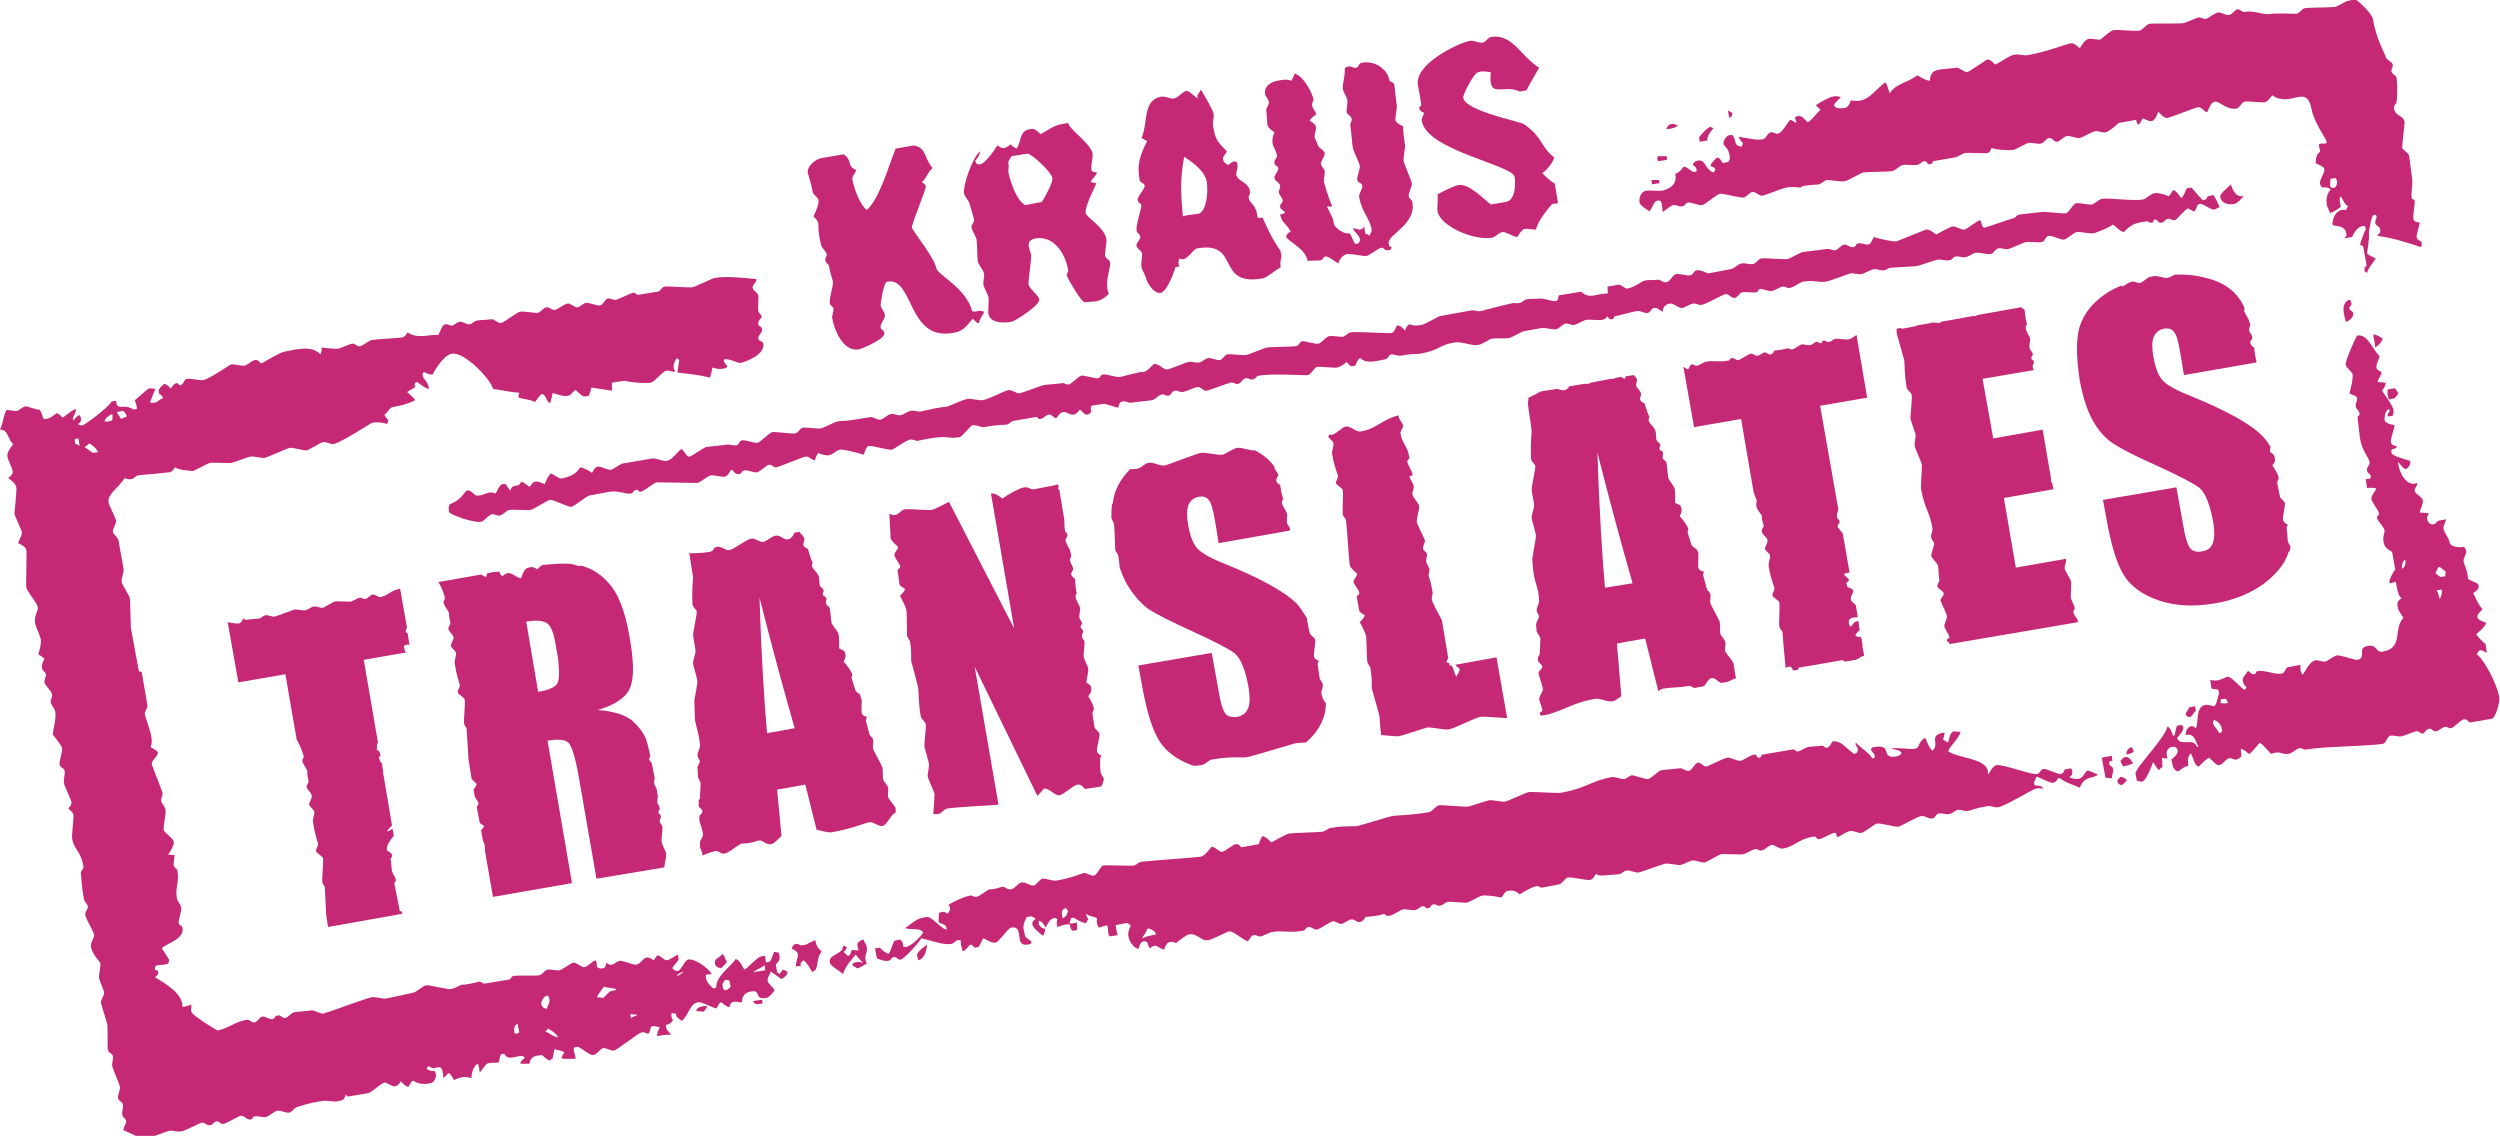
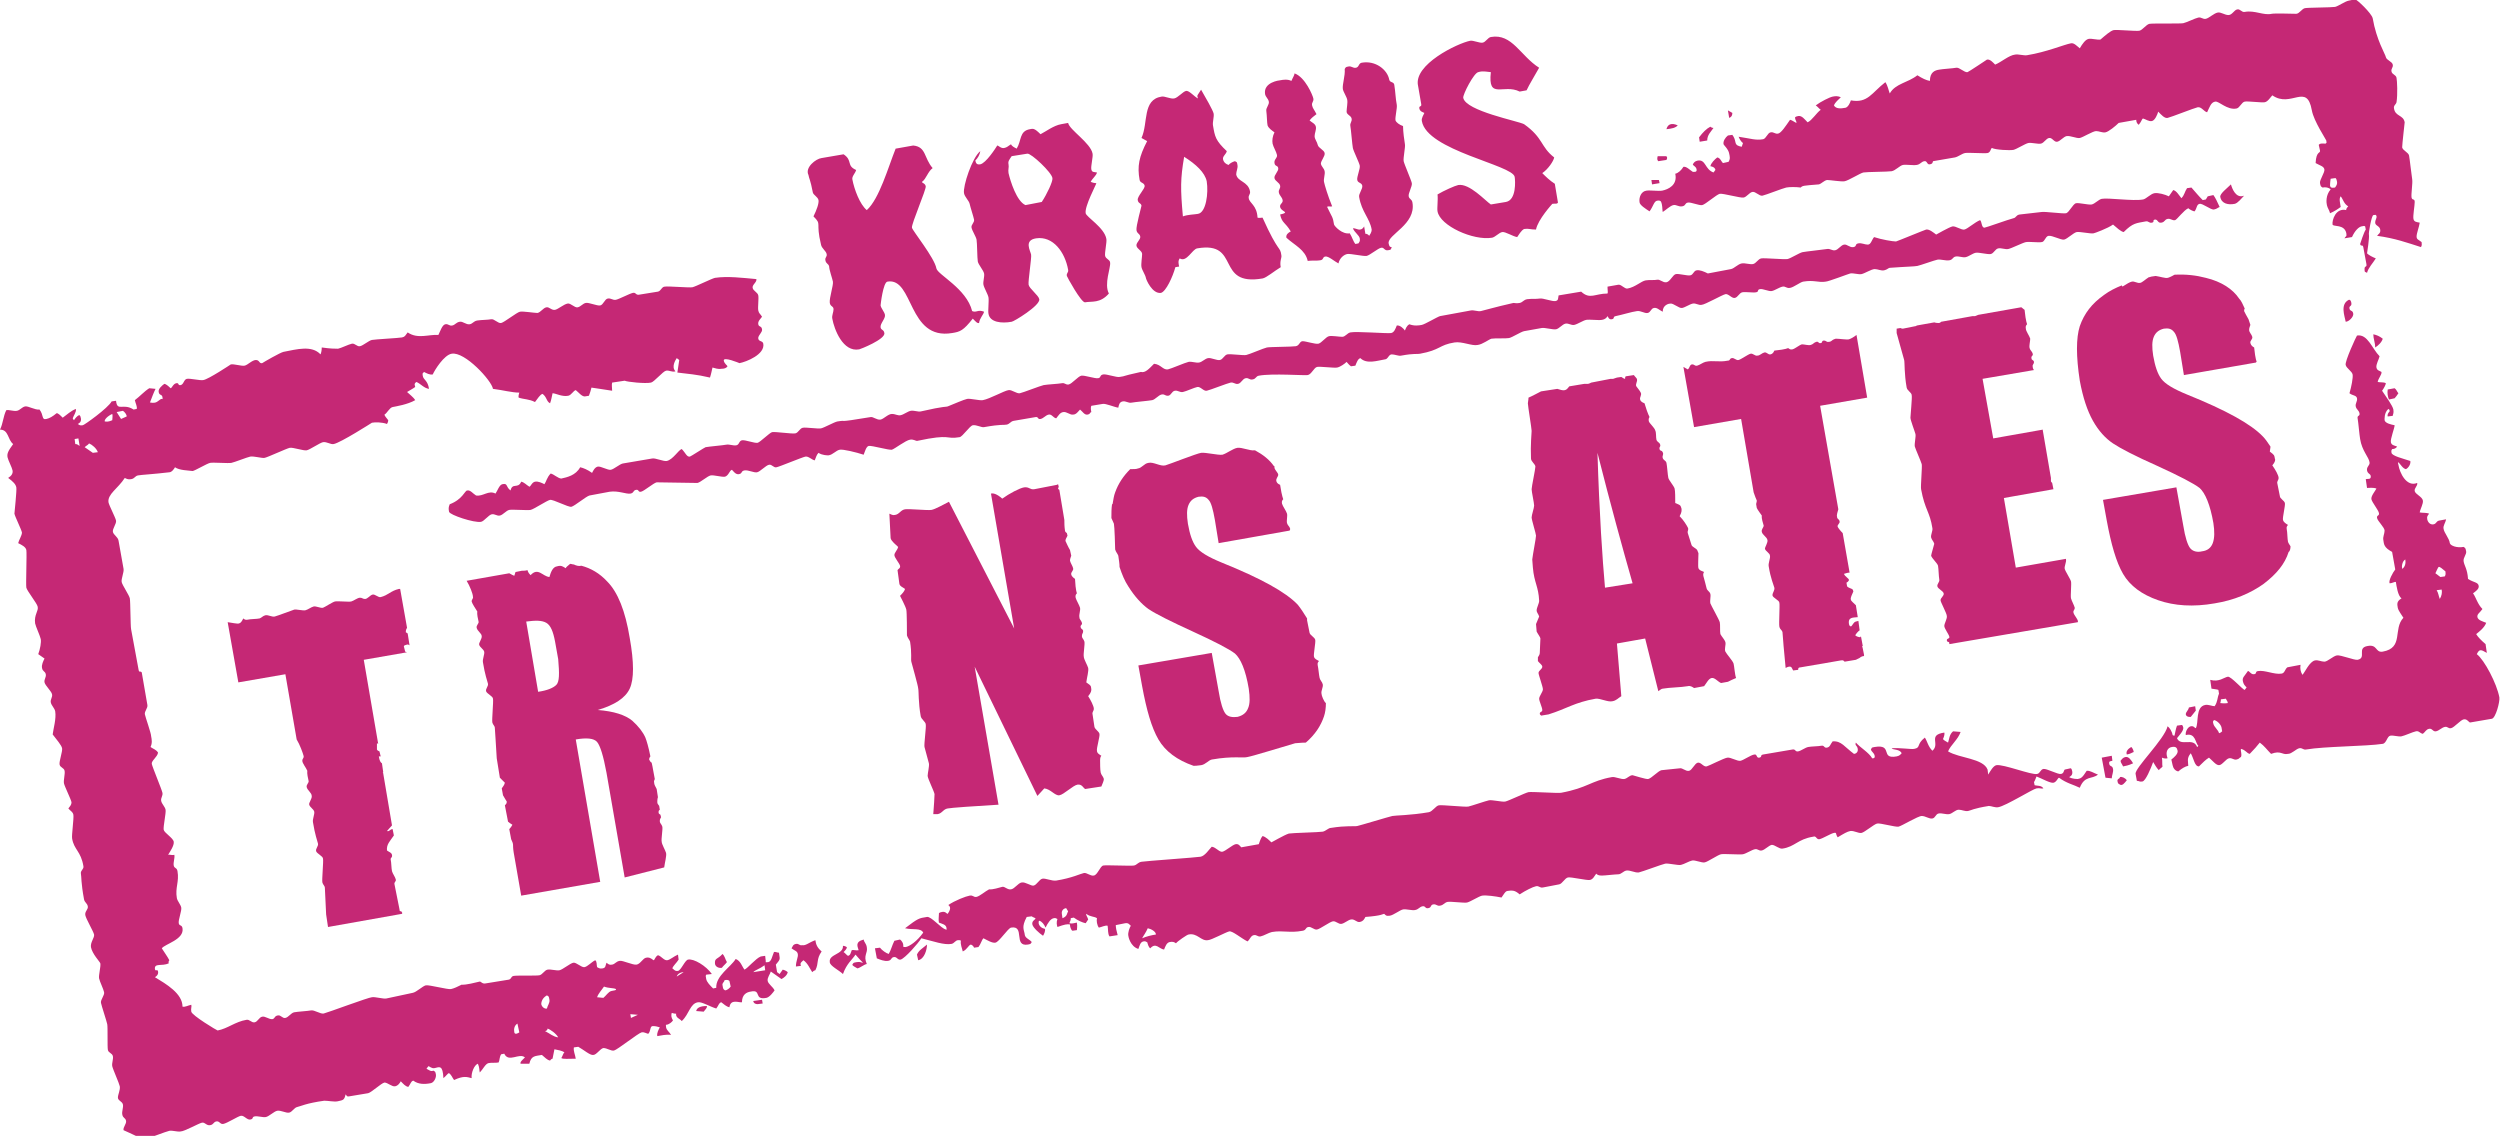
<svg xmlns="http://www.w3.org/2000/svg" version="1.1" id="Ebene_1" x="0px" y="0px" viewBox="0 0 398.6 181.1" style="enable-background:new 0 0 398.6 181.1;" xml:space="preserve">
  <style type="text/css">
	.st0{fill-rule:evenodd;clip-rule:evenodd;fill:#C52875;}
	.st1{fill:#C52875;}
</style>
  <path class="st0" d="M234.4,6.5c0.5-0.1,1.5,0.4,2,0.3c0.5-0.1,0.8-0.8,1.3-0.9c3.4-0.6,4.7,3,7.7,4.9c-0.6,1.1-1.6,2.7-2,3.6  l-1.1,0.2c-2.6-1.3-5.1,1.4-4.6-3.1c-1.5-0.2-1.6-0.1-2,0c-0.7,0.1-2.5,3.6-2.4,4.1c0.4,2.1,8.8,3.7,9.7,4.2  c3.1,2.2,2.6,3.6,4.8,5.3c-0.1,0.6-1,1.9-1.9,2.5c0.5,0.5,1.2,1.2,2,1.7l0.5,3c-0.2,0.3-0.4,0.1-0.9,0.2c0,0-2.3,2.5-2.6,4.1  c-0.9,0-1.2-0.2-1.8-0.1c-0.2,0-0.5,0.2-1.2,1.3c-0.7-0.1-1.9-0.9-2.4-0.8s-1.1,0.8-1.6,0.9c-3,0.5-8.3-1.9-8.7-4.2  c-0.1-0.5,0.1-1.8,0-2.7c1-0.6,2.8-1.4,3.3-1.5c1.8-0.3,4.3,2.5,5.2,3.1l2.4-0.4c1.7-0.3,1.5-3.4,1.4-4c-0.3-1.9-14-4.2-14.8-8.9  c-0.1-0.5,0.3-1,0.4-1.3c-0.2-0.1-0.7-0.2-0.8-0.7c-0.1-0.5,0.4-0.2,0.3-0.7l-0.5-2.9C225.3,10.3,232.4,6.9,234.4,6.5 M206.4,11.7  c1.7,0.6,2.9,3.5,3,4c0.1,0.5-0.3,0.6-0.2,1.1c0.1,0.5,0.3,0.6,0.7,1.4c-0.4,0.3-0.8,0.6-1.1,1c0.3,0.3,0.9,0.5,1,1  c0.1,0.5-0.2,1-0.2,1.5s0.4,0.9,0.5,1.4c0.1,0.5,1,0.8,1.1,1.3s-0.6,1.2-0.6,1.7c0.1,0.5,0.5,0.7,0.6,1.2c0.1,0.5-0.2,1.2-0.1,1.7  c0.1,0.5,0.6,2.2,1.3,3.9c-0.3,0.1-0.7-0.1-0.8,0.1c0.8,1.7,0.9,1.5,1.1,2.8c0.1,0.3,1.3,1.6,2.5,1.4c0.4,0.6,0.5,1.2,0.9,1.7  l0.5-0.1c0.1-0.2,0.3-0.3,0.2-0.8s-0.8-0.9-1.1-1.6c0.5-0.1,1.2,0.7,1.8-0.3l0.2,1.2c0.1-0.1,0.5,0.1,0.6,0.3c0.1-0.2,0.4-0.5,0.4-1  c-0.3-1.8-1.6-2.8-2-5.2c-0.1-0.5,0.6-1.3,0.5-1.8s-0.7-0.4-0.8-0.9s0.5-1.8,0.4-2.3c-0.1-0.5-1-2.3-1.1-2.8c-0.1-0.5-0.3-3-0.4-3.5  s0.3-0.7,0.2-1.2s-0.8-0.6-0.8-1.1s0.2-1.4,0.1-1.9c-0.1-0.5-0.6-1.2-0.7-1.7c-0.1-0.8,0.4-2.1,0.3-3.2c0.2-0.3,0.1-0.3,0.6-0.4  c0.5-0.1,0.7,0.3,1.2,0.2s0.4-0.7,0.9-0.8c2.2-0.4,4.1,1.1,4.4,2.7c0.1,0.5,0.7,0.3,0.8,0.8c0.2,1.2,0.2,2.2,0.4,3.2  c0.1,0.5-0.3,2-0.2,2.5c0.1,0.3,0.6,0.7,1.2,0.9c0,0.9,0.2,2.3,0.3,2.9c0.1,0.4-0.3,2.2-0.2,2.7c0.1,0.5,1.2,3,1.3,3.5  c0.1,0.5-0.6,1.6-0.5,2.1c0.1,0.5,0.5,0.4,0.6,1c0.6,3.5-4,5.1-3.8,6.5c0.1,0.5,0.2,0.6,0.5,0.6c-0.2,0.4,0,0.4-0.6,0.5  s-0.6-0.5-1.1-0.4c-0.5,0.1-1.8,1.2-2.3,1.3c-0.5,0.1-2.6-0.4-3.1-0.3c-0.5,0.1-1.2,0.6-1.4,1.5c-0.6-0.3-1.6-1.2-2.1-1.1  s-0.2,0.5-0.8,0.6c-0.5,0.1-1.3,0-2,0.1c-0.4-1.8-2.1-2.5-3.4-3.7c-0.1-0.5,0.3-0.8,0.7-1c-0.9-1.5-1.4-1.3-1.7-2.7  c0.3-0.1,0.6-0.1,0.8-0.3c0-0.2-0.7-0.4-0.8-0.9s0.5-0.6,0.4-1.1s-0.5-0.7-0.6-1.2c-0.1-0.5,0.3-0.6,0.2-1.1s-0.8-0.7-0.9-1.2  s0.7-1.1,0.6-1.6s-0.5-0.2-0.6-0.8s0.5-0.8,0.4-1.3c-0.1-0.5-0.6-1.3-0.7-1.8c-0.1-0.5,0-1.2,0.3-1.8c-0.4-0.3-0.9-0.6-1.1-1.1  c-0.1-0.4-0.1-1.6-0.2-2.3c-0.1-0.5,0.5-1,0.4-1.5c-0.1-0.5-0.5-0.7-0.6-1.2c-0.3-1.9,2.3-2.2,2.4-2.2c0.5-0.1,1.2-0.2,1.8,0.1  C206.1,12.4,206.4,12,206.4,11.7z M131,25.2l3.5-0.6c1.5,1,0.4,1.8,2,2.5c-0.1,0.5-0.7,1-0.6,1.5c0.3,1.6,1.2,4,2.3,4.9  c2-1.8,3.4-6.8,4.6-9.8l2.8-0.5c2.1,0.2,1.7,2,3.1,3.6c-0.8,0.6-1,1.7-1.7,2.2c0,0.2,0.5,0.2,0.6,0.7s-2.3,6-2.2,6.6  c0.1,0.5,3.6,4.8,3.9,6.5c0.2,1,4.8,3.2,5.7,6.8c0.7,0.3,0.9-0.3,1.9,0.1c-0.1,0.5-0.7,1-0.8,1.8c-0.3,0.1-0.6-0.3-1-0.7  c-1.5,1.9-2,2.1-3.3,2.3c-7.1,1.2-6.1-8.9-10.3-8.2c-0.7,0.1-1.1,3.7-1.1,3.8c0.1,0.5,0.6,1,0.7,1.5c0.1,0.6-0.8,1.4-0.7,2  c0.1,0.5,0.5,0.3,0.6,0.9c0.2,1-3.9,2.6-4,2.6c-2.6,0.5-4-3.2-4.3-4.9c-0.1-0.5,0.2-1,0.2-1.5s-0.5-0.4-0.6-1  c-0.1-0.8,0.6-2.8,0.5-3.4c-0.1-0.5-0.6-1.9-0.6-2.4c-0.1-0.5-0.5-0.4-0.6-1c-0.1-0.5,0.3-0.5,0.2-1s-0.8-0.9-0.9-1.5  c-0.9-3.7,0.2-3.1-1.2-4.5c0.5-1,0.9-2.1,0.8-2.6c-0.1-0.5-0.8-0.8-0.9-1.2c-0.4-2.1-0.6-2.2-0.7-2.8  C128.3,26.7,130.1,25.3,131,25.2z M275.5,17.6l0.7,0.4c0,0.2,0,0.6-0.5,0.8L275.5,17.6z M267.5,20c-0.4,0.4-0.9,0.5-1.8,0.6  C266,19.4,267.1,19.8,267.5,20z M272.7,20.2c0,0,0.2,0.2,0.5,0.2c-0.4,0.6-1,1.1-1,2l-1.2,0.2l-0.1-0.7  C271.5,21.1,272.1,20.5,272.7,20.2z M264.3,24.9l1.3,0c0.2,0,0.3,0.3,0.1,0.6l-1.3,0.2C264.2,25.5,264.2,25.3,264.3,24.9z   M263.3,28.7l1.2,0l0.1,0.5l-1.2,0.2L263.3,28.7z M184,58c1.1,0.1,1.4,1,2.2,0.9c0.5-0.1,2.8-1.1,3.3-1.2c0.5-0.1,1.2,0.2,1.7,0.1  c0.5-0.1,0.9-0.6,1.4-0.7c0.5-0.1,1.4,0.4,1.9,0.3c0.5-0.1,0.7-0.8,1.2-0.9c0.5-0.1,2.5,0.2,3,0.1s2.8-1.1,3.3-1.2  c0.5-0.1,4-0.1,4.6-0.2s0.6-0.8,1.1-0.8s2,0.5,2.5,0.4c0.5-0.1,1.2-1.1,1.7-1.2c0.5-0.1,1.6,0.1,2.1,0.1s0.8-0.6,1.3-0.7  c0.9-0.2,5.8,0.2,6.5,0.1c0.5-0.1,0.7-0.7,0.9-1.2c0.5-0.1,1.1,0.5,1.3,0.8c0.1-0.2,0.2-0.7,0.7-1c0.8,0.3,1.5,0.2,2,0.1  c0.5-0.1,2.5-1.3,2.9-1.4l4.9-0.9c0.5-0.1,1.1,0.2,1.6,0.1c0.5-0.1,2.1-0.6,5.2-1.3c0.2,0,0.5,0.1,1,0s0.6-0.5,1.2-0.6  c0.8-0.1,1.3,0,2-0.1c0.5-0.1,2,0.5,2.5,0.4s0.4-0.4,0.5-0.9l3.6-0.6c1.4,1.3,2.2,0.3,4.2,0.3c0.1-0.2,0-0.5,0-1.1l1.7-0.3  c0.5-0.1,1,0.7,1.5,0.6c1.2-0.2,2.2-1.2,2.9-1.3c0.6-0.1,1.4,0,1.8-0.1c0.5-0.1,0.9,0.5,1.5,0.4s1-1.2,1.5-1.3s1.8,0.3,2.3,0.2  c0.5-0.1,0.5-0.7,1-0.8s1.2,0.2,1.8,0.5l3.7-0.7c0.5-0.1,1.1-0.8,1.7-0.9c0.5-0.1,1.3,0.2,1.8,0.1s0.8-0.8,1.3-0.9s3.7,0.2,4.2,0.1  c0.5-0.1,1.9-1,2.4-1.1c0.5-0.1,3.3-0.4,3.9-0.5c0.5-0.1,0.8,0.3,1.3,0.2c0.5-0.1,0.9-0.8,1.4-0.9s0.9,0.5,1.5,0.4s0.2-0.5,0.8-0.6  c0.5-0.1,1,0.2,1.5,0.2s0.6-0.7,1-1.2c1.2,0.4,3,0.7,3.5,0.7c0.1,0,4.7-1.9,4.8-1.9c0.5-0.1,1.2,0.5,1.6,0.8c0,0,2.1-1.2,2.6-1.3  c0.5-0.1,1.4,0.6,1.9,0.5s1.7-1.2,2.5-1.5c0.3,0.2,0.2,1.2,0.7,1.2c0.2,0,3.8-1.3,4.6-1.5c0.5-0.1,0.4-0.5,1-0.6  c0.1,0,3.5-0.4,3.5-0.4c0.5-0.1,3.4,0.3,3.9,0.2c0.5-0.1,1.1-1.5,1.6-1.6c0.5-0.1,2,0.3,2.5,0.2c0.5-0.1,1.1-0.8,1.6-0.9  c1-0.2,5,0.4,6.6,0.1c0.5-0.1,1.2-0.9,1.8-1s1.7,0.2,2.3,0.5l0.7-1c0.5,0.1,0.9,0.8,1.3,1.3c0.5-0.5,0.5-1,0.9-1.6l0.7-0.1  c0.8,0.9,1.1,1.3,1.8,2l0.5-0.1l0.3-0.5l0.9-0.2c0.3,0.4,0.6,1,1,1.9c-0.3,0.1-0.4,0.3-0.9,0.4c-0.5,0.1-1.8-1-2.3-0.9  c-0.5,0.1-0.4,0.7-0.8,1.2c-0.2,0-0.8-0.3-1-0.5c-0.7,0.3-1.8,1.8-2.1,1.9c-0.5,0.1-0.7-0.3-1.2-0.2s-0.4,0.5-1,0.6s-0.5-0.5-1-0.5  c-0.5,0.1,0,0.4-0.5,0.5s-0.5-0.3-1-0.2c-1.5,0.3-2,0.2-3.5,1.7c-0.5-0.1-1.1-0.7-1.7-1.2c-0.8,0.6-3,1.4-3.1,1.4  c-0.5,0.1-2.2-0.3-2.7-0.2c-0.5,0.1-1.5,1.1-2,1.2c-0.5,0.1-1.9-0.7-2.5-0.6c-0.5,0.1-0.6,1-1.1,1c-0.5,0.1-1.9-0.1-2.5,0  c-0.5,0.1-2.3,1-2.8,1.1c-0.5,0.1-1.1-0.2-1.6-0.1c-0.5,0.1-0.7,0.8-1.2,0.9c-0.5,0.1-1.9-0.3-2.4-0.2c-0.5,0.1-1.1,0.6-1.6,0.7  s-1.1-0.2-1.6-0.1c-0.5,0.1-0.4,0.5-1,0.6s-1.4-0.2-1.9-0.1c-0.5,0.1-2.7,0.9-3.2,1c-0.5,0.1-1.7,0.1-4.4,0.3  c-0.2,0-0.4,0.3-0.9,0.4c-0.5,0.1-1-0.2-1.5-0.2s-1.6,0.7-2.1,0.8c-0.5,0.1-1.3-0.2-1.8-0.1c-0.1,0-3.5,1.3-3.9,1.3  c-1.2,0.2-1.8-0.3-3.6,0c-0.5,0.1-1.5,0.9-2.1,1s-0.7-0.3-1.2-0.2c-0.5,0.1-1.2,0.6-1.7,0.7s-1.4-0.4-1.9-0.3  c-0.5,0.1-0.1,0.4-0.6,0.5s-1.7-0.1-2.2,0c-0.5,0.1-0.7,0.8-1.2,0.9s-1-0.7-1.5-0.6c-0.5,0.1-3.3,1.7-3.8,1.7  c-0.5,0.1-0.9-0.3-1.4-0.2c-0.5,0.1-1.2,0.6-1.7,0.7c-0.5,0.1-1.4-0.8-1.9-0.7c-0.2,0-1.2,0.2-1.2,1.3c-0.6-0.3-0.9-0.7-1.4-0.6  c-0.5,0.1-0.5,0.7-1,0.8s-1.1-0.4-1.7-0.3c-0.8,0.1-2.4,0.6-3.4,0.8c-0.5,0.1-0.1,0.4-0.6,0.5c-0.5,0.1-0.6-0.4-0.7-0.5  c-0.1,0.2-0.3,0.5-0.9,0.6c-0.5,0.1-2-0.1-2.5,0c-0.5,0.1-1.4,0.7-1.9,0.8c-0.5,0.1-0.9-0.3-1.4-0.2s-1,0.8-1.5,0.9  c-0.5,0.1-1.8-0.3-2.3-0.2l-2.8,0.5c-0.5,0.1-1.9,1-2.4,1.1c-0.5,0.1-2.2,0-2.8,0.1c-0.4,0.1-1.4,0.9-2.2,1  c-0.9,0.2-2.5-0.6-3.7-0.4c-2.5,0.4-2.2,1.2-5.5,1.8c-0.5,0.1-0.8-0.1-3,0.3c-0.4,0.1-1-0.2-1.5-0.2s-0.6,0.8-1.1,0.8  c-1.2,0.2-2.9,0.8-3.9-0.2c-0.4,0.1-0.6,0.7-0.8,1.2l-0.7,0.1c-0.3-0.2-0.6-0.6-0.7-0.7c-0.3,0.3-1,0.8-1.5,0.9  c-0.5,0.1-2.7-0.2-3.2-0.1c-0.5,0.1-0.9,1.2-1.5,1.3c-0.4,0.1-5.7-0.3-7.8,0.1c-0.5,0.1-0.4,0.5-1,0.6c-0.5,0.1-0.6-0.3-1.1-0.2  s-0.7,0.8-1.2,0.9c-0.5,0.1-0.7-0.3-1.2-0.2c-0.5,0.1-3.3,1.2-3.8,1.3c-0.5,0.1-1-0.7-1.5-0.6c-0.5,0.1-1.8,0.7-2.3,0.8  c-0.5,0.1-0.8-0.3-1.3-0.2c-0.5,0.1-0.6,0.8-1.1,0.8s-0.5-0.3-1-0.2c-0.5,0.1-1,0.8-1.5,0.9c-0.5,0.1-2.8,0.3-3.3,0.4  c-0.5,0.1-0.9-0.3-1.4-0.2s-0.6,0.5-0.7,1c-0.7-0.1-2-0.7-2.5-0.6l-1.8,0.3c-0.1,0.2-0.1,0.5,0,1c-0.3,0.1-0.1,0.3-0.6,0.4  c-0.5,0.1-0.8-0.5-1.2-0.8c-0.3,0.3-0.6,0.8-1.1,0.8c-0.5,0.1-1-0.5-1.6-0.4c-0.5,0.1-0.7,0.5-1.1,1c-0.5-0.1-0.7-0.7-1.2-0.6  c-0.5,0.1-0.8,0.6-1.3,0.7c-0.5,0.1-0.3-0.4-0.8-0.3l-3.5,0.6c-0.5,0.1-0.6,0.5-1.1,0.6c-0.5,0.1-0.8-0.1-3.6,0.4  c-0.4,0.1-1.2-0.4-1.8-0.3c-0.5,0.1-1.6,1.8-2.1,1.9c-2.4,0.4-1.2-0.6-6.8,0.6c-0.2,0-0.6-0.3-1.1-0.2c-0.7,0.1-2.5,1.5-2.9,1.6  c-0.5,0.1-3.2-0.7-3.7-0.6c-0.4,0.1-0.6,0.9-0.8,1.4c-1.2-0.4-3.3-0.9-3.8-0.8c-0.6,0.1-1.1,0.8-1.8,0.9c-0.2,0-1,0-1.6-0.4  c-0.3,0.3-0.4,0.7-0.6,1.2c-0.5-0.1-1-0.7-1.5-0.6s-4.1,1.6-4.6,1.7c-0.5,0.1-0.7-0.5-1.2-0.4c-0.5,0.1-1.4,1.1-1.9,1.2  c-0.5,0.1-1.4-0.4-2-0.3s-0.3,0.5-0.9,0.6c-0.5,0.1-0.9-0.5-1.1-0.7c-0.4,0.1-0.5,0.9-1.1,1.1c-0.5,0.1-1.8-0.3-2.3-0.2  c-0.5,0.1-1.6,1.1-2.1,1.2c-0.1,0-6.4-0.1-6.5-0.1c-0.5,0.1-2,1.4-2.5,1.5c-0.5,0.1-0.3-0.4-0.8-0.3c-0.5,0.1-0.3,0.5-0.9,0.6  c-0.7,0.1-1.9-0.5-3.3-0.3L94,79c-0.5,0.1-2.4,1.7-2.9,1.8c-0.5,0.1-2.9-1.2-3.4-1.1c-0.5,0.1-2.6,1.5-3.1,1.6  c-0.5,0.1-2.9-0.1-3.4,0c-0.5,0.1-1,0.8-1.5,0.9c-0.5,0.1-0.8-0.3-1.3-0.2c-0.5,0.1-1.2,1.1-1.7,1.2c-1.1,0.2-5-1.1-5.1-1.6  c-0.1-0.5-0.1-0.7,0.1-1.2c2.1-0.8,2.4-2.2,2.8-2.2c0.5-0.1,0.9,0.5,1.4,0.8c1.1,0.2,2-0.9,3.1-0.3c0.3-0.4,0.6-1.4,1.1-1.5  c0.9-0.2,0.5,0.4,1.3,1c0.3-1.3,1.2-0.2,1.7-1.4c0.5,0.1,0.8,0.5,1.3,0.8c0.2,0,0.4-0.7,0.9-0.8c0.5-0.1,1.1,0.2,1.5,0.4  c0.3-0.4,0.4-1.1,1-1.7c0.5,0.1,1.2,0.8,1.7,0.8c0.9-0.2,2.3-0.5,3-1.8c0.5,0.1,1.2,0.4,1.9,0.9c0.1-0.2,0.4-0.9,0.9-1  c0.5-0.1,1.6,0.6,2.1,0.5s1.4-0.9,1.9-1l4.7-0.8c0.5-0.1,1.8,0.5,2.3,0.4c1-0.2,1.9-1.8,2.4-1.9c0.6,0.6,0.8,1.3,1.3,1.2  c0.1,0,2.4-1.5,2.5-1.5c0.5-0.1,2.8-0.3,3.3-0.4c0.5-0.1,1.1,0.2,1.6,0.1c0.5-0.1,0.4-0.7,0.9-0.8c0.5-0.1,2,0.5,2.5,0.4  c0.4-0.1,1.9-1.6,2.3-1.7c0.5-0.1,3.1,0.3,3.7,0.2c0.5-0.1,0.7-0.8,1.2-0.9c0.5-0.1,2.4,0.2,2.9,0.1c0.5-0.1,2.1-1,2.6-1.1  c1.9-0.3-0.7,0.3,5.3-0.7c0.4-0.1,1,0.5,1.6,0.4c0.5-0.1,1.2-0.9,1.8-0.9s0.9,0.3,1.4,0.2c0.5-0.1,1.1-0.6,1.6-0.7s1.2,0.2,1.6,0.1  c3.9-0.9,4.1-0.7,4.3-0.8c1-0.4,2.6-1.1,3.1-1.2c0.5-0.1,2,0.3,2.5,0.2c1.1-0.2,3.4-1.5,4.1-1.6c0.5-0.1,1.3,0.6,1.8,0.5  c0.5-0.1,3.3-1.2,3.8-1.3s2.4-0.2,2.9-0.3c0.5-0.1,0.6,0.3,1.1,0.2c0.5-0.1,1.5-1.3,2-1.4c0.5-0.1,2.2,0.5,2.7,0.4  c0.5-0.1,0.2-0.5,0.8-0.6c0.5-0.1,2.1,0.5,2.6,0.4c1.3-0.2-0.2,0,3.4-0.8C182.6,59.5,183.2,58.8,184,58z M355.7,29.4  c0.2,0.7,0.8,2.3,2.1,1.8c-0.4,0.4-1,1.2-1.5,1.3c-1,0.2-2.1,0-2.3-1.1C353.9,30.9,355.1,30,355.7,29.4z M374.5,47.8  c0,0,0.3-0.1,0.4,0.5s-0.4,0.4-0.3,0.9c0.1,0.5,0.5,0.2,0.6,0.8c0.1,0.5-0.7,1.3-1.2,1.3C373.8,50.3,373.1,48.5,374.5,47.8z   M378.4,53.3c0.5,0.1,1,0.3,1.5,0.7c-0.1,0.5-0.7,1.1-1.2,1.4C378.7,54.6,378.4,54,378.4,53.3z M380.7,62.1l1.1-0.2  c0.3,0.2,0.4,0.6,0.6,0.8c-0.2,0.3-0.4,0.6-0.6,0.8l-0.9,0.2C380.7,63.3,380.6,62.6,380.7,62.1z M115.2,152.1  c0.4,0.4,0.4,0.8,0.7,1.3c-0.2,0.3-0.6,0.6-0.8,0.9c-0.4,0.1-1-0.1-1.1-0.6C113.9,152.7,114.4,153,115.2,152.1z M130,149.9  c0.1,0.7,0.3,1.2,1,1.8c-0.9,1.3-0.4,1.8-1,3c0,0-0.2,0-0.5,0.3c-0.4-0.6-0.7-1.4-1.4-1.9c-0.3,0.3-0.6,0.4-0.4,0.9l-0.8,0.1  c0-0.9,0.4-1.5,0.3-2c-0.1-0.5-0.5-0.5-1-0.9c0.2-0.3,0.2-0.6,0.7-0.7s0.5,0.3,1,0.2C128.5,150.8,128.9,150.3,130,149.9z   M137.7,149.8c0.1,0.5,0.4,0.6,0.5,1.2c0.2,1-0.6,1.3,0,2.7c-0.5,0.1-1,0.6-1.5,0.7c-0.3-0.2-0.8-0.4-0.8-0.6  c0.2-0.3,0.1-0.3,0.7-0.4s0.7,0.1,1,0.1c-0.3-0.3-0.8-0.8-1.2-1.3c-0.5,0.8-1.4,1.4-2,3.1c-0.6-0.6-2.1-1.3-2.1-1.9  c-0.2-1.3,2.2-1.2,2.1-2.6c0,0,0.3,0,0.6,0.2c0.1,0.2-0.3,0.6-0.5,0.8c0.2,0.1,0.5,0.5,0.7,0.6c0.4-0.1,0.4-0.4,0.6-0.9  c0.3-0.1,0.7,0.1,1.1,0C136.8,151,136.2,150.2,137.7,149.8z M349,112.8l1-0.2l0.1,0.7l-0.8,1c0,0-0.7,0.1-0.8-0.4  C348.5,113.5,348.9,113.3,349,112.8z M147.8,150.6c0,0.8-0.4,2.3-1.4,2.5l-0.2-0.9C146.5,151.5,147.1,151.2,147.8,150.6z   M339.8,119.1c0,0,0.3,0.2,0.4,0.8c-0.3,0.1-0.5,0.3-1.1,0.4C338.9,119.8,339.3,119.4,339.8,119.1z M335.1,120.8l1.6-0.3l0.1,0.8  c-0.3,0.1-0.6,0-0.5,0.5c0.1,0.5,0.5,0.2,0.6,0.8c0.1,0.5-0.2,1-0.2,1.5l-1-0.1L335.1,120.8z M112.7,160.4c0.1,0.3-0.3,0.6-0.5,0.9  l-1.2-0.1C111.1,160.7,111.6,160.4,112.7,160.4z M338.9,120.7c0.5-0.1,0.9,0.5,1.2,1c-0.3,0.1-0.5,0.3-1.6,0.5  c-0.1-0.3-0.4-0.6-0.4-0.9C338.3,121.1,338.4,120.8,338.9,120.7z M120.1,159.6l1.4-0.2l0.1,0.6l-0.8,0.1  C120.3,160.1,120.1,159.8,120.1,159.6z M338,123.9c0.3-0.1,0.8,0.1,1.1,0.5c-0.4,0.5-0.7,0.9-1.1,0.7c-0.2-0.2-0.3,0-0.4-0.6  C337.6,124.1,338,124.2,338,123.9z M183,148c0.5,0.1,1.3,0.5,1.3,1c-0.7,0.1-1.5,0.3-2.2,0.6C182.3,149.2,182.7,148.7,183,148z   M100.5,161.7l1.2,0.1l-1.1,0.5L100.5,161.7z M87.3,164c0.4,0.1,1.4,0.8,1.7,1.4c-0.8-0.1-1.3-0.6-2.1-1  C86.8,164.4,87.3,164.4,87.3,164z M82.5,163.2c0.1,0.5,0.2,0.9,0.3,1.4c0,0-0.7,0.5-0.8,0S82,163.5,82.5,163.2z M353,114.8  c0.5,0.1,1.1,0.7,1.2,1.2l0.1,0.6c0,0-0.3,0.3-0.5,0.3c-0.1-0.5-0.8-1-0.9-1.5C352.8,115,352.8,115.1,353,114.8z M115.5,156.3  c0.3-0.1,0.6-0.1,0.8,0.1l0.2,0.9c-0.2,0.3-0.6,0.6-0.9,0.6c-0.3-0.2-0.3-0.2-0.4-0.8C115.1,156.7,115.5,156.6,115.5,156.3z   M121.9,153.9l0.1,0.8l-1.9,0.3C120.5,154.6,121.1,154.5,121.9,153.9z M170,144.8c0,0,0.1,0.2,0.3,0.5c-0.2,0.3-0.1,0.8-0.9,1.1  l-0.1-0.7C169.2,145.1,169.7,144.8,170,144.8z M96.3,157.3c0.8,0.3,1.6,0.2,1.9,0.4c0.1,0.2-0.2,0.2-0.7,0.3  c-0.5,0.1-0.9,0.8-1.3,1.1l-1-0.1C95.4,158.4,95.9,157.9,96.3,157.3z M109,155c0,0-0.6,0.4-1.1,0.7C108,155.3,108.5,155,109,155z   M87.2,158.7c0.3,0.2,0.3,0.1,0.4,0.7c0.1,0.5-0.3,0.9-0.4,1.4c-0.3,0.1-0.8-0.2-0.9-0.7C86.3,160,86.3,159.2,87.2,158.7z   M354.1,111.5l0.8-0.1c0.1,0.3,0.3,0.4,0.3,0.7c-0.7,0.1-0.9,0-1.2,0C354,112.1,354.1,111.8,354.1,111.5z M201.3,133.3  c0.5,0.1,1.1,0.7,1.4,1c-0.1,0.1,2.1-1.2,2.8-1.4c0.5-0.1,4.9-0.2,5.4-0.3s0.9-0.6,1.3-0.6c2.5-0.4,3.7-0.2,4.2-0.3  c0.5-0.1,5.1-1.5,5.6-1.6s2.9-0.1,5.8-0.6c0.6-0.1,1.1-1,1.6-1.1c0.5-0.1,4.2,0.3,4.7,0.2c0.5-0.1,2.8-0.9,3.3-1  c0.5-0.1,2.1,0.3,2.6,0.2c0.5-0.1,3.2-1.4,3.7-1.5c0.5-0.1,4.7,0.2,5.2,0.1c4.3-0.8,4.7-1.9,8.1-2.5c0.5-0.1,1.5,0.4,2,0.3  c0.5-0.1,0.8-0.6,1.3-0.6c0.1,0,2.2,0.7,2.5,0.6c0.5-0.1,1.6-1.3,2.1-1.4c0.8-0.1,2.1-0.2,2.9-0.3c0.5-0.1,0.9,0.5,1.5,0.4  c0.5-0.1,0.9-1.2,1.4-1.3s0.9,0.7,1.4,0.6c0.4-0.1,2.7-1.3,3.3-1.4c0.5-0.1,1.6,0.6,2.1,0.5s1.6-0.9,2.2-1c0.5-0.1,0.3,0.6,0.8,0.5  c0.5-0.1,0.1-0.4,0.6-0.5l4.7-0.8c0.5-0.1,0.4,0.4,0.9,0.3c0.5-0.1,1.1-0.6,1.6-0.7s1.6-0.1,2.1-0.2c0.5-0.1,0.4,0.4,0.9,0.3  s0.5-0.5,0.9-1c1.4-0.1,1.9,0.9,3.4,2c0.2,0,0.7-0.2,0.6-0.8s-0.5-0.5-0.3-1c0.7,0.8,2.1,1.6,2.6,2.5c0,0,0.5,0.1,0.4-0.4  c-0.1-0.5-0.5-0.6-0.6-1c0.2-0.3,0-0.3,0.6-0.4c3-0.5,0.8,2,3.5,1.5c0.5-0.1,0.6-0.3,0.8-0.5c-0.3-0.7-1.4-0.5-1.6-0.8  c1.4-0.1,3.1,0.2,3.6,0.1c1.1-0.2,0.3-0.7,1.7-1.8c0.4,0.6,0.5,1.4,1.2,2.1c1.3-1.1-0.8-2.5,1.9-2.9c0.1,0.3-0.1,0.8-0.2,1  c0,0.2,0.5,0.4,0.8,0.6c0.2-0.6,0.2-1.3,0.8-1.8l1.2,0.1c-0.4,1.2-1.6,2.1-2,3.1c1.8,1.1,5.6,1.1,6.3,2.9l0.1,0.8  c0.3-0.5,0.8-1.4,1.3-1.5c1.1-0.2,5.6,1.6,6.5,1.4c0.5-0.1,0.5-0.7,1-0.8c0.5-0.1,2.3,0.9,2.8,0.8c0.5-0.1,0.4-0.5,0.6-0.7l0.9-0.2  c0,0,0.2-0.1,0.3,0.5s-0.3,0.8-0.5,0.9c0.5,0.3,1.2,0.3,1.4,0.3c0.5-0.1,0.7-0.2,1.4-1.3c0.5-0.1,1.2,0.4,1.8,0.6  c-1,0.8-2.1,0.1-2.9,2.1c-1-0.5-2.1-0.7-3.3-1.6c-0.2,0-0.4,0.7-0.9,0.8c-0.5,0.1-1.9-0.7-2.7-1c-0.1,0.2-0.2,0.6-0.4,0.9l0.1,0.5  c0.4,0.1,1.1,0,1.4,0.5c-0.3,0.1-0.6-0.1-1.1,0c-0.6,0.1-4.9,2.8-6.1,3c-0.5,0.1-1.1-0.2-1.5-0.2c-2.5,0.4-2.8,0.7-3.3,0.8  s-1-0.2-1.5-0.2s-1,0.6-1.5,0.7c-0.5,0.1-1.2-0.2-1.7-0.1c-0.5,0.1-0.5,0.7-1,0.8s-1.1-0.4-1.7-0.4s-3.2,1.6-3.7,1.7  c-0.5,0.1-2.9-0.6-3.4-0.5c-0.5,0.1-2,1.4-2.5,1.5c-0.5,0.1-1.2-0.4-1.8-0.3c-0.5,0.1-1,0.4-2,1c-0.4-0.6-0.1-0.8-0.6-0.7  c-0.5,0.1-1.8,0.9-2.3,1s-0.5-0.6-1-0.4c-2.5,0.4-2.9,1.6-4.9,1.9c-0.5,0.1-1.2-0.6-1.7-0.6c-0.5,0.1-1.1,0.8-1.6,0.9  s-0.6-0.3-1.1-0.2c-0.5,0.1-1.4,0.7-1.9,0.8c-0.5,0.1-3-0.1-3.5,0s-2.1,1.2-2.6,1.3c-0.5,0.1-1.5-0.4-2-0.3  c-0.5,0.1-1.3,0.6-1.8,0.7c-0.5,0.1-2-0.3-2.5-0.2c-0.5,0.1-3.7,1.3-4.2,1.4c-0.6,0.1-1.4-0.4-2-0.3c-0.5,0.1-0.8,0.6-1.3,0.6  s-2.1,0.2-2.6,0.2s-0.7-0.1-0.9-0.3c-0.3,0.4-0.5,0.9-1,1c-0.5,0.1-3-0.5-3.5-0.4s-0.9,1-1.4,1.1l-2.6,0.5c-0.5,0.1-0.6-0.3-1.1-0.2  c-0.5,0.1-1.7,0.7-2.6,1.3c-0.8-0.7-1.2-0.6-1.5-0.6c-0.7,0.1-0.6-0.1-1.4,1.1c-1-0.2-2.4-0.4-3.1-0.3c-0.5,0.1-1.9,1-2.4,1.1  s-2.6-0.2-3.1-0.1c-0.5,0.1-0.6,0.5-1.2,0.6c-0.5,0.1-0.6-0.3-1.1-0.2c-0.5,0.1-0.2,0.5-0.8,0.6c-0.5,0.1-0.4-0.4-0.9-0.3  s-0.6,0.5-1.2,0.6c-0.5,0.1-1.4-0.2-1.9-0.1c-0.5,0.1-1.5,0.9-2.1,1s-0.7-0.1-0.9-0.3c-0.2,0-0.3,0.3-3,0.5  c-0.1,0.2-0.3,0.7-0.9,0.8c-0.5,0.1-0.8-0.5-1.4-0.4c-0.5,0.1-1,0.6-1.5,0.7c-0.5,0.1-0.9-0.5-1.4-0.4c-0.5,0.1-2,1.2-2.5,1.3  c-0.5,0.1-0.9-0.5-1.4-0.4c-0.5,0.1-0.3,0.5-0.9,0.6c-2.1,0.4-3.1-0.1-4.9,0.2c-0.5,0.1-1.3,0.6-1.8,0.7c-0.5,0.1-0.6-0.3-1.1-0.2  c-0.5,0.1-0.6,0.7-1,1c-1-0.5-2.4-1.7-2.9-1.6s-2.9,1.4-3.4,1.4c-1.1,0.2-1.7-1.2-3.1-0.9c-0.2,0-1.8,1.1-2,1.4  c-0.3-0.2-0.5-0.3-1-0.2s-0.7,0.7-0.9,1.2c-0.8-0.1-1.3-1.2-2.2-0.2c-0.3-0.2-0.4-0.7-0.5-1c-0.1,0.1-0.1-0.2-0.6-0.1  s-0.6,0.7-0.8,1.2c-1.3-0.4-1.6-2-1.6-2.1c-0.1-0.5,0.2-1.3,0.4-1.6c-0.2-0.1-0.3-0.5-0.9-0.4l-1.5,0.3c0,0.4,0.1,0.9,0.3,1.6  l-1.3,0.2c-0.3-0.4-0.2-1.1-0.3-1.7c-0.4-0.1-0.9,0.2-1.4,0.3c-0.3-0.4-0.4-1.1-0.3-1.5c-0.4-0.3-1.1-0.2-1.7-0.7  c-0.1,0.2,0.2,0.5,0.3,0.9l-0.4,0.6c-0.5-0.1-1.2-0.4-1.9-0.9l-0.5,0.1c0.1,0.1-0.1,0.6-0.2,0.8c0.4,0.1,0.7,0,1.2-0.1  c0.1,0.7,0,0.9,0,1.2l-0.7,0.1c-0.1,0-0.4-0.4-0.4-1c-0.4-0.1-0.9,0-2,0.4c-0.1-0.3-0.2-0.7,0-1.3c-0.1,0.1-0.1-0.2-0.6-0.1  s-0.9,0.7-1.3,1.5c-0.2-0.5-0.6-1-1-1.1c-0.1,0.2-0.1-0.1-0.1,0.4c0.1,0.5,0.5,0.8,1,0.9c0.1,0.3-0.1,0.8-0.3,1.1  c-0.6-0.4-1.6-1.3-1.7-1.8c-0.1-0.5,0.3-0.7,0.5-0.9c0-0.2-0.4-0.2-0.6-0.4l-0.8,0.1c-0.9,1.7-0.4,2-0.3,2.9  c0.1,0.5,0.8,0.7,1.1,1.1c-0.2,0.3-0.1,0.3-0.6,0.4c-2.4,0.4-0.4-3.1-2.7-2.7c-0.5,0.1-1.9,2.3-2.5,2.4c-0.5,0.1-1.3-0.4-1.9-0.7  c-0.3,0.3-0.4,0.9-0.8,1.4l-0.7,0.1c-0.1-0.3-0.3-0.4-0.5-0.5c-0.4,0.1-0.6,0.8-1.3,1.1c-0.1-0.5-0.4-1.1-0.3-1.7  c-0.2-0.1,0.1-0.1-0.4-0.1s-0.6,0.5-1.1,0.6c-1.2,0.2-2.8-0.4-4.8-0.9c-0.5,0.8-2.6,3.2-3.3,3.4c-0.5,0.1-0.6-0.5-1.1-0.4  c-0.5,0.1-0.3,0.5-0.9,0.6s-1.3-0.2-1.8-0.4l-0.3-1.6l0.8-0.1c0.3,0.4,1,0.9,1.4,1c0.4-0.7,0.5-1.3,0.9-2.1l0.9-0.2  c0.3,0.2,0.6,0.7,0.5,1.1c0.2,0.1-0.1,0.1,0.4,0.1c0.6-0.1,1.8-0.9,2.8-2.3c-0.4-0.8-1.7-0.4-2.9-0.7c2.1-1.6,2.2-1.6,3.5-1.8  c0.7-0.1,2.2,1.8,3,2c0,0,0.2,0.2,0.1-0.3c-0.1-0.5-0.7-0.6-1.2-0.8c-0.1-0.5,0-0.9,0-1.4c0,0-0.1-0.2,0.5-0.3s0.7,0.3,0.9,0.3  c0.2-0.3,0.7-1,0.1-1.4c1-0.7,2.8-1.4,3.4-1.5s0.6,0.3,1.1,0.2c0.5-0.1,1.4-0.9,2-1.2c0.2,0,0.4,0.1,2.1-0.4  c0.4-0.1,0.8,0.5,1.4,0.4c0.6-0.1,1.1-1,1.7-1.1c0.6-0.1,1.5,0.6,1.9,0.5c0.5-0.1,0.9-1,1.4-1.1c0.5-0.1,1.5,0.4,2.2,0.3  c2.5-0.4,3.9-1.1,4.4-1.2c0.5-0.1,1,0.5,1.6,0.4s1-1.5,1.5-1.6c0.5-0.1,4.4,0.1,4.9,0s0.6-0.5,1.2-0.6c0.5-0.1,8.9-0.7,9.4-0.8  c0.7-0.1,1.4-1.2,1.8-1.6c0.7,0.1,1.2,0.9,1.7,0.8c0.5-0.1,1.6-1.1,2.1-1.2c0.5-0.1,0.7,0.3,0.9,0.5l2.8-0.5  C200.8,134.4,200.9,133.8,201.3,133.3z M388.5,94.1l0.8-0.1c0.1,0.5,0,1-0.3,1.5C388.8,95,388.8,94.6,388.5,94.1z M388.8,90.4  c0.2-0.1,0.6,0.3,1.1,0.7c0,0.2,0.1,0.5-0.1,0.8l-0.7,0.1l-0.8-0.6C388.4,91.2,388.6,90.7,388.8,90.4z M383.5,89.2  c0.1,0.5,0,1.2-0.5,1.5C382.9,90.3,383,89.5,383.5,89.2z M375.8,53.5c1.7-0.3,2.4,2.1,3.6,3.3c-0.1,0.5-0.6,1.3-0.5,1.8  c0.1,0.5,0.5,0.5,0.8,0.7c0.1,0.4-0.5,1-0.6,1.6c0.4,0.1,1,0,1.3,0.2c0,0.2-0.3,0.8-0.6,1.2c0.6,0.9,1.7,2.4,1.8,3s-0.1,0.8-0.1,1  l-0.8,0.1c-0.1-0.3,0.1-0.6,0.3-0.8c0-0.2,0-0.3-0.2-0.4c-0.7,0.6-0.6,1.7-0.6,1.8c0.1,0.5,1.1,0.7,1.6,0.8c0,0.4-0.7,2.2-0.6,2.7  s0.5,0.5,1,0.7c-0.2,0.3-0.5,0.4-0.8,0.4c0,0.1-0.2,0.1-0.1,0.6c0.1,0.5,1.8,0.9,3,1.3c0.1,0.5-0.3,1.1-0.7,1.3  c-0.5-0.1-0.8-0.7-1.2-1.1c-0.1,0.2-0.1-0.1,0,0.4c0.2,1.3,1.3,3.6,3,2.9c0.1,0.5-0.5,0.8-0.4,1.3c0.1,0.5,1.2,0.9,1.3,1.5  c0.1,0.5-0.4,1.3-0.5,1.9c0.4,0.1,1,0,1.5,0.2c-0.2,0.3-0.4,0.4-0.3,0.9s0.5,0.9,1,0.8c0.5-0.1,0.4-0.5,0.9-0.6l1.1-0.2  c-0.1,0.6-0.5,1-0.4,1.5c0.1,0.7,0.9,1.5,1,2.3c0.1,0.4,1.1,0.8,2.2,0.6c0.3,0.2,0.3,0.2,0.4,0.7c0.1,0.5-0.5,1-0.4,1.6  c0.1,0.7,0.6,1.2,0.7,2.8c0.9,0.6,1.6,0.5,1.7,1.1c0.1,0.5-0.5,0.9-0.9,1.2c0.5,0.7,0.7,1.7,1.5,2.5c-0.4,0.6-0.9,0.8-0.8,1.3  c0.1,0.5,0.9,0.7,1.4,0.9c-0.3,0.8-1.1,1.4-1.6,1.8c0.3,0.5,0.8,1,1.5,1.6l0.2,1.4c-1-0.6-1.2-0.6-1.6,0.2c1.2,0.9,3.2,4.7,3.6,6.9  c0.1,0.7-0.6,3.3-1.2,3.4l-3.5,0.6c-0.3-0.2-0.5-0.6-1-0.5s-1.5,1.3-2,1.4c-0.5,0.1-0.5-0.3-1-0.2c-0.5,0.1-0.9,0.6-1.4,0.7  c-0.5,0.1-0.6-0.5-1.1-0.4c-0.5,0.1-0.6,0.5-1,0.8c-0.5-0.1-0.6-0.5-1.1-0.4c-0.5,0.1-1.8,0.7-2.3,0.8c-0.5,0.1-1.3-0.2-1.8-0.1  s-0.6,1.2-1.2,1.3c-2.6,0.4-9.3,0.4-12.2,0.9c-0.5,0.1-0.6-0.3-1.1-0.2c-0.5,0.1-1.2,0.9-1.8,0.9c-1,0.2-1.1-0.6-2.7,0  c-0.6-0.6-1.1-1.3-1.8-1.8c-0.3,0.4-1,1.2-1.6,1.8c-0.5-0.1-0.6-0.6-1.4-0.8c-0.1,0.4,0.2,0.8,0,1.3c-0.3,0.1-0.2,0.3-0.7,0.4  s-0.7-0.3-1.2-0.2s-1.1,1.1-1.6,1.1s-1-0.7-1.6-1.2c-0.5,0.3-1,0.8-1.6,1.4c-0.7,0-0.8-1.2-1.3-2.1c-0.7,0.8-0.4,1.4-0.4,2  c-0.5,0.1-1,0.4-1.6,0.9c-0.5-0.1-0.8-0.5-0.9-1l-0.2-0.9c0.4-0.3,1.1-0.9,1-1.4s-0.3-0.7-0.9-0.6c-0.7,0.1-1.1,0.8-0.7,1.8  c-0.3,0.1-0.7,0-0.9-0.1c0.1,0.7,0,1.2,0.1,1.4c-0.2,0.3-0.4,0.3-0.6,0.6c-0.4-0.4-0.7-1-0.9-1.3c-0.4,1.1-1.2,3-1.7,3.1  s-0.5-0.1-0.9-0.1l-0.2-1.1c-0.2-0.9,4.6-5.5,5.1-7.6c0.3,0.2,0.7,0.8,0.8,1.4c0,0,0.1,0.1,0.3,0.1c0.1-0.4,0.2-1.1,0.4-1.6l0.7-0.1  c0,0,0.2-0.1,0.3,0.4c0.1,0.5-0.7,1.3-1,1.7c0.6,1.4,2.6-0.2,3.2,1.4c0,0,0.1,0,0.2-0.2c-0.5-0.4-0.4-2.1-2-1.7  c-0.1-0.5,0.3-1.3,0.8-1.4c0.5-0.1,0.6,0.3,0.8,0.3c0.5-0.8-0.1-3.4,1.5-3.7c0.5-0.1,1.1,0.2,1.5,0.2c0.5-0.7,0.4-1.3,0.7-2  l-0.1-0.6c-0.2-0.1-0.6-0.1-1.1-0.2l-0.2-1.4c1.4,0.4,2.2-0.4,2.8-0.5c0.5-0.1,2.4,2.1,2.7,2.1l0.3-0.4c-0.3-0.3-0.5-0.5-0.6-1  c-0.1-0.6,0.2-0.7,0.8-1.6c0.2-0.1,0.5,0.6,1,0.5c0.5-0.1,0.1-0.4,0.6-0.5c1.1-0.2,2.6,0.6,3.8,0.4c0.5-0.1,0.5-0.7,0.9-1l2.1-0.4  c-0.1,0.6,0,1.1,0.3,1.6c0.4-0.4,1.1-2.1,2-2.3c0.5-0.1,1,0.2,1.5,0.2s1.4-0.9,2-1s2.8,0.8,3.3,0.7c1.5-0.3-0.2-1.9,1.6-2.2  c1.6-0.3,1.2,1.1,2.4,0.9c3.4-0.6,1.6-3.6,3.3-5.4c-0.3-0.5-0.8-1.1-0.9-1.6c-0.1-0.6-0.2-1,0.6-1.5c-0.6-0.4-0.8-2-0.9-2.6  c-0.2-0.1-0.5,0.2-1,0.2c-0.2-0.4,0.5-1.7,0.9-2.2l-0.5-2.8c-1.3-0.7-1.3-1.2-1.4-1.9c-0.1-0.5,0.2-1,0.2-1.5s-1.1-1.5-1.2-2  c-0.1-0.5,0.4-0.3,0.3-0.8c-0.1-0.5-1.1-1.7-1.2-2.2c-0.1-0.5,0.6-1.3,0.8-1.7c-0.5-0.2-1.2-0.1-1.5-0.1l-0.2-1.4  c0.3-0.1,0.8,0.1,0.8-0.4s-0.5-0.4-0.6-1s0.5-0.8,0.4-1.3c-0.1-0.8-1.2-1.8-1.5-3.7c-0.1-0.5-0.3-2.8-0.4-3.3s0.4-0.3,0.3-0.8  s-0.5-0.6-0.6-1.1c-0.1-0.5,0.3-0.8,0.2-1.3s-0.7-0.4-1.2-0.8c0.3-1,0.6-2.5,0.5-3s-1-1-1.1-1.5C373.8,57.7,375.7,53.6,375.8,53.5z   M371.6,28.5l0.7-0.1c0,0,0.2-0.1,0.3,0.5c0.1,0.5-0.1,0.7-0.3,1c-0.2,0-0.7,0.2-0.8-0.3C371.5,29.1,371.6,28.5,371.6,28.5z   M14.2,70.7c0.5,0.2,1.2,0.8,1.4,1.4l-0.8,0.1l-1.3-0.9C13.8,71,14,71,14.2,70.7z M12.5,69.9l0.2,1.2c-0.3-0.2-0.4-0.3-0.7-0.3  L11.9,70L12.5,69.9z M17.9,66c0.1,0.3,0,0.7,0,1c-0.3,0.1-0.6,0.3-1.2,0.2C16.6,66.9,17.2,66.3,17.9,66z M18.6,65.7l1-0.2  c0.3,0.2,0.6,0.6,0.6,0.9l-0.9,0.4C19.1,66.5,18.9,66.2,18.6,65.7z M337,4.8c0.5-0.1,3.5,0.2,4.1,0.1c0.5-0.1,1.1-1,1.6-1.1  s4.9,0,5.4-0.1s1.9-0.8,2.4-0.9c0.5-0.1,0.7,0.3,1.2,0.2s1.3-0.9,1.9-1c0.5-0.1,1.1,0.4,1.7,0.4s0.9-0.8,1.4-0.9s0.7,0.5,1.2,0.4  c1.6-0.3,3,0.6,4.3,0.3c0.5-0.1,3.4,0,3.9,0s0.9-0.8,1.4-0.9s4.2-0.1,4.8-0.2c0.5-0.1,1.6-0.9,2.2-1c0.6-0.1,0.8-0.2,1-0.2  c0.3,0,2.6,2.2,2.8,3c0.6,3.5,2,5.7,2.1,6.2s1,0.7,1.1,1.2s-0.3,0.6-0.2,1.1c0.1,0.5,0.7,0.5,0.8,1s0.2,2.6,0,3.9  c-0.1,0.4-0.5,0.5-0.4,1c0.2,1.3,1.5,1,1.7,2.2c0,0.1-0.4,3.5-0.4,4c0.1,0.5,1,0.8,1.1,1.3s0.4,3.2,0.5,3.8s-0.2,2.4-0.1,2.9  s0.5,0.1,0.5,0.7s-0.3,2.2-0.2,2.7c0.1,0.5,0.5,0.5,1,0.6c-0.1,0.7-0.5,1.7-0.5,2.2s0.3,0.5,0.8,0.9c0,0.2,0.1,0.5-0.1,0.8  c-2.2-0.7-4.1-1.4-7-1.8c0.2-0.3,0.6-0.4,0.5-1s-0.8-0.6-0.8-1.1s0.3-0.7,0.2-1.1c-0.2-0.1,0.1-0.2-0.5-0.1c-0.3,0.1-0.8,3-0.7,3.1  c0.1,0.5-0.3,3-0.3,3c0.3,0.3,0.9,0.6,1.4,0.8c-0.5,0.8-1.2,1.5-1.4,2.3c-0.3-0.2-0.4,0-0.4-0.6s0.4-0.2,0.3-0.8l-0.5-2.7  c-0.1-0.5-0.4,0-0.5-0.5c0,0,0.6-1.9,0.9-2.3l-0.1-0.5c-0.2-0.1-0.1-0.1-0.6,0c-0.4,0.1-1,0.6-1.5,1.7l-1.2,0.2  c0.2-0.4,0.4-0.2,0.3-0.8c-0.3-1.5-2.1-1-2.2-1.4c-0.1-0.7,0.5-2.7,2.2-2.3c-0.1-0.1,0.1-0.4,0.3-0.6c-0.7-0.4-0.8-1.1-1.2-1.6  c-0.3,0.4-0.1,1,0,1.7c-0.4,0.3-1,0.7-1.7,1c-0.1-0.5-0.4-0.8-0.5-1.3c-0.1-0.4-0.2-1.6,0.6-2.5c-0.3-0.3-0.8-0.4-1.3-0.3  c-0.3-0.2-0.3-0.2-0.4-0.7c-0.1-0.5,0.8-1.7,0.7-2.2s-0.7-0.6-1.4-1c0.1-2,0.8-1.5,0.7-2l-0.2-0.9c0.2-0.3,0.7-0.2,1.1-0.2  c0.1-0.2,0.2,0.1,0.1-0.5c0-0.1-2-3.1-2.3-4.8c-0.8-4.5-3.3-0.3-6.3-2.4c-0.3,0.3-0.7,1-1.2,1.1s-2.7-0.2-3.2-0.1s-0.8,1-1.3,1.1  c-1.5,0.3-2.8-1.2-3.4-1.1c-0.7,0.1-0.9,0.9-1.3,1.7c-0.5-0.1-0.9-0.9-1.5-0.8c-0.5,0.1-4.3,1.6-4.8,1.7s-1-0.5-1.5-1  c-0.1,0.4-0.5,1.4-1,1.5s-1-0.3-1.4-0.4c-0.2,0-0.2,0.4-0.7,1c-0.3-0.2-0.4-0.5-0.4-0.8l-2.8,0.5c-0.5,0.5-1.6,1.4-2.1,1.5  c-0.5,0.1-1-0.2-1.5-0.2s-2.1,1-2.6,1.1c-0.5,0.1-1.5-0.4-2.1-0.3c-0.5,0.1-1,0.8-1.5,0.9c-0.5,0.1-0.8-0.7-1.3-0.6  c-0.5,0.1-0.8,0.8-1.3,0.9s-1.5-0.2-2-0.1s-1.9,1-2.4,1.1c-0.6,0.1-2.8,0-3.4-0.3c-0.2,0-0.2,0.7-0.7,0.8s-3.1-0.1-3.6,0  s-1.1,0.6-1.6,0.7l-3.5,0.6c-0.1,0.2,0,0.4-0.5,0.5c-0.5,0.1-0.4-0.6-0.9-0.5c-0.5,0.1-0.6,0.5-1.2,0.6s-1.7-0.1-2.2,0  c-0.5,0.1-1.2,0.9-1.8,1s-4,0.1-4.5,0.2s-2.4,1.3-3,1.4c-0.5,0.1-2.3-0.2-2.8-0.2c-0.5,0.1-0.9,0.6-1.3,0.7  c-2.5,0.2-2.6,0.2-2.9,0.5c-0.7-0.1-1.8-0.1-2.3,0c-0.5,0.1-3.3,1.2-3.8,1.3c-0.5,0.1-1.1-0.7-1.6-0.6c-0.5,0.1-0.9,0.8-1.4,0.9  s-3.3-0.7-3.8-0.6c-0.5,0.1-2.3,1.7-2.8,1.8c-0.5,0.1-1.8-0.5-2.3-0.4c-0.5,0.1-0.3,0.5-0.9,0.6s-0.9-0.3-1.4-0.2  c-0.5,0.1-1.2,0.8-1.7,1.1c-0.1-0.5,0-1.1-0.3-1.7c-0.1,0-0.1-0.2-0.6-0.1s-0.6,0.9-1.2,1.7c-0.6-0.4-1.6-1-1.6-1.5  c-0.1-0.8,0.3-1.7,1.1-1.8c0.5-0.1,1.9,0.1,2.5,0c1-0.2,2.5-0.9,2.1-2.7c0.5-0.1,1-0.6,1.3-1.1c0.5-0.1,1,0.5,1.5,0.8  c0.2,0,0.7,0.1,0.6-0.4s-0.5-0.5-0.6-0.8c0.2-0.3,0.3-0.5,0.8-0.6c1.3-0.2,1.1,1.4,2.5,1.9l0.3-0.4c0-0.2-0.2-0.5-0.8-0.6  c0.1-0.5,0.7-1.1,1.1-1.4c0.5,0.1,0.6,0.6,0.9,0.9l0.9-0.2c0.3-0.5,0.2-0.8,0.1-1.3c-0.1-0.7-0.9-1.4-0.9-1.5  c-0.1-0.5,0.3-1.1,0.7-1.4l0.7-0.1c0.3,0.4,0.4,0.7,0.5,1.2c0.1,0.5,0.5,0.6,1,0.7c0.1-0.2,0.1-0.4,0.2-0.6c-0.2-0.1-0.5-0.5-0.7-1  c2,0.3,2.7,0.6,3.9,0.4c0.5-0.1,0.7-1,1.2-1.1c0.5-0.1,0.7,0.3,1.2,0.2s1.2-1.2,1.9-2.2c0.2,0,0.6,0.3,1,0.5  c0.1-0.2-0.2-0.5-0.2-0.8c0,0-0.1-0.2,0.5-0.3s1,0.5,1.5,1c0.7-0.3,1.4-1.5,2.1-2c-0.2-0.1-0.5-0.5-0.8-0.7c0.8-0.6,2.2-1.3,2.7-1.4  c0.5-0.1,0.8-0.1,1.3,0.1c-0.4,0.4-0.9,0.8-1.1,1.3c0.3,0.6,1.2,0.5,1.7,0.4c0.1,0,0.6,0,1-1.2c2.7,0.5,3.3-1.2,5.5-2.9  c0.4,0.6,0.5,1.3,0.7,1.8c0.9-1.6,2.9-1.7,4.4-2.9c0.8,0.5,1.4,0.8,2,0.9c0-1.4,0.8-1.7,1.5-1.8c0.5-0.1,2.2-0.2,2.7-0.3  c0.5-0.1,1.3,0.8,1.8,0.7c0.1,0,3.1-2,3.1-2c0.5-0.1,1,0.5,1.3,0.8c1-0.4,2.2-1.5,3.2-1.6c0.5-0.1,1.4,0.2,1.9,0.1  c3.1-0.5,5.9-1.7,7-1.9c0.5-0.1,1,0.5,1.4,0.8c0.4-0.7,0.9-1.4,1.4-1.5c0.5-0.1,1.4,0.2,1.9,0.1C335.6,5.7,336.5,4.9,337,4.8z   M45.2,56.1c2.1-0.4,4.5-1.1,5.9,0.4c0.1-0.2,0.2-0.6,0.2-1.1c1.4,0.2,2.1,0.2,2.6,0.2c0.5-0.1,1.7-0.7,2.2-0.8s0.8,0.5,1.3,0.4  s1.4-0.9,1.9-1c0.5-0.1,4.3-0.3,4.8-0.4c0.5-0.1,0.5-0.3,0.9-0.8c1.6,1.1,3.3,0.3,4.9,0.4c0.3-0.6,0.6-1.6,1.1-1.7  c0.5-0.1,0.6,0.3,1.1,0.2c0.5-0.1,0.6-0.5,1.2-0.6c0.5-0.1,1,0.5,1.6,0.4c0.5-0.1,0.6-0.5,1.2-0.6c0.6-0.1,1.8-0.1,2.2-0.2  c0.5-0.1,1.1,0.7,1.6,0.6c0.5-0.1,2.5-1.7,3-1.8c0.5-0.1,2.3,0.2,2.8,0.2c0.5-0.1,0.9-0.8,1.4-0.9s0.8,0.5,1.4,0.4  c0.5-0.1,1.4-0.9,2-1c0.5-0.1,1.1,0.7,1.6,0.6c0.5-0.1,0.8-0.6,1.3-0.7c0.5-0.1,1.8,0.5,2.3,0.4c0.5-0.1,0.7-1,1.2-1.1  c0.5-0.1,0.8,0.3,1.3,0.2c0.5-0.1,2.2-1,2.7-1.1c0.5-0.1,0.4,0.3,0.9,0.3l3.1-0.5c0.5-0.1,0.6-0.8,1.1-0.8c0.5-0.1,3.9,0.2,4.4,0.1  s3.1-1.4,3.6-1.5c2-0.3,4.4,0,6.6,0.2c0.1,0.5-0.7,0.9-0.6,1.4c0.1,0.5,0.8,0.7,0.9,1.2c0.1,0.5-0.1,1.9,0,2.4s0.3,0.5,0.6,1  c-0.2,0.3-0.7,0.7-0.6,1.2c0.1,0.5,0.5,0.2,0.6,0.8c0.1,0.5-0.7,1-0.6,1.5s0.7,0.3,0.8,0.8c0.3,1.7-2.7,2.9-3.8,3.1  c0,0-2.6-1.1-2.5-0.4c0.1,0.5,0.5,0.7,0.6,0.9c-0.2,0.3-0.5,0.4-1,0.4c-0.5,0.1-1-0.1-1.4-0.2c-0.1,0.4-0.2,1-0.4,1.6  c-2.1-0.5-3.6-0.6-5.2-0.8c0.1-0.7,0.2-1.4,0.3-2l-0.4-0.3c-0.2,0.3-0.9,1.4-0.2,2.1c-0.5,0.2-1-0.2-1.5-0.1  c-0.5,0.1-1.9,1.8-2.4,1.9c-0.9,0.2-3.8-0.1-4.2-0.3l-2,0.3c-0.1,0.4,0,0.8,0,1.3c-1.4-0.2-2.5-0.4-3.3-0.5  c-0.1,0.4-0.2,0.8-0.4,1.3l-0.6,0.1c-0.5,0.1-1.1-0.7-1.5-1c-0.4,0.1-0.7,0.8-1.2,0.9c-1,0.2-2-0.4-2.5-0.4  c-0.1,0.4-0.2,1.1-0.4,1.6c-0.6-0.3-0.5-1-1.2-1.5c-0.4,0.1-0.8,0.8-1.2,1.3c-1-0.5-1.7-0.4-2.6-0.7c-0.1-0.3,0.1-0.7,0.1-0.8  c-1.2,0-2.6-0.4-4.2-0.6c-0.2-1.3-4.5-6-6.6-5.6c-1.2,0.2-2.7,2.6-3,3.3c-0.5,0.1-1-0.2-1.4-0.4c-0.1,0.2-0.3,0.1-0.2,0.6  c0.1,0.7,0.8,0.7,1,2.1c-0.8-0.1-1.3-0.8-2-1.1c-0.5,0.3-0.2,0.6-0.2,0.8c-0.4,0.3-1,0.6-1.3,0.8c0.3,0.3,1,0.8,1.3,1.3  c-1.2,0.7-3.1,1-3.6,1.1s-0.9,1-1.3,1.2c0,0.2,0.3,0.5,0.6,0.9c0,0,0,0.3-0.2,0.6c-0.8-0.3-1.9-0.3-2.4-0.2c0,0-5,3.2-6.1,3.4  c-0.5,0.1-1.1-0.4-1.7-0.3c-0.5,0.1-2.1,1.2-2.6,1.3c-0.5,0.1-2.2-0.5-2.7-0.4c-0.5,0.1-3.5,1.5-4,1.6c-0.4,0.1-1.7-0.3-2.3-0.2  c-0.5,0.1-2.5,0.9-3,1c-0.5,0.1-2.9-0.1-3.4,0c-0.5,0.1-2.5,1.3-2.8,1.3C30,75,28.6,75,27.9,74.5c-0.1,0.2-0.5,0.8-0.9,0.8  c-2.5,0.3-4.5,0.4-5,0.5c-0.5,0.1-0.5,0.5-1.1,0.6c-0.5,0.1-0.8-0.1-1-0.2c-1.1,1.7-2.8,2.6-2.6,3.9c0.1,0.5,1.1,2.4,1.2,2.9  s-0.6,1.3-0.5,1.8c0.1,0.5,0.8,0.8,0.9,1.4l0.8,4.5c0.1,0.5-0.4,1.6-0.3,2.1s1.2,2.1,1.3,2.6s0.1,4.4,0.2,4.9l1.2,6.5  c0.1,0.5,0.2,0.1,0.5,0.4l0.9,5.2c0.1,0.5-0.5,1-0.4,1.5c0.1,0.5,1,3,1,3.5c0.1,0.5,0.2,1.1-0.1,1.7c0.4,0.3,0.9,0.4,1.2,0.9  c-0.1,0.7-1.1,1.3-1,1.8c0.1,0.5,1.6,4.1,1.7,4.6c0.1,0.5-0.3,0.8-0.2,1.3c0.1,0.5,0.6,0.9,0.7,1.4c0.1,0.5-0.4,2.7-0.3,3.2  c0.1,0.5,1.5,1.3,1.6,1.9s-0.6,1.6-0.9,2.1c0.2-0.1,0.6,0.1,1,0c0.1,0.5-0.2,1.2-0.1,1.7c0.1,0.5,0.5,0.3,0.6,0.9  c0.3,1.7-0.4,2.6-0.1,4.3c0.1,0.5,0.6,1,0.7,1.5c0.1,0.5-0.5,2-0.4,2.5s0.5,0.2,0.6,0.8c0.3,1.8-2.8,2.5-3.3,3.2  c0.3,0.5,0.9,1.3,1.2,1.9c0,0-0.2,0.2-0.1,0.5c-1.1,0.5-2.3-0.1-2.2,0.9c0.1,0.5,0.4-0.1,0.5,0.4c0.1,0.5-0.3,0.8-0.5,0.9  c1.8,1.1,4.4,2.6,4.4,4.7c0.4,0.1,0.9-0.2,1.4-0.3c0.1,0.3-0.1,0.6,0,1.1c0.1,0.6,4.1,3,4.2,3c1.6-0.3,2.8-1.4,4.6-1.7  c0.5-0.1,0.8,0.5,1.3,0.4c0.5-0.1,0.7-0.8,1.2-0.9c0.5-0.1,1,0.4,1.6,0.4c0.5-0.1,0.3-0.5,0.9-0.6c0.5-0.1,0.7,0.5,1.2,0.4  s0.9-0.8,1.4-0.9c0.5-0.1,2.2-0.2,2.7-0.3c0.5-0.1,1.5,0.6,2,0.5c0.5-0.1,7.2-2.6,7.7-2.6c0.5-0.1,1.8,0.3,2.3,0.2s0.9-0.2,4.2-0.9  c0.6-0.1,1.6-1.1,2.1-1.2c0.5-0.1,3.5,0.7,4,0.6s1.1-0.4,1.7-0.7c0.2,0,0.5,0.1,2.9-0.5c0.2,0,0.4,0.4,0.9,0.3l3.7-0.6  c0.5-0.1,0.3-0.5,0.8-0.6c0.5-0.1,3.6,0,4.1-0.1c0.5-0.1,0.8-0.8,1.3-0.9c0.5-0.1,1.4,0.2,1.9,0.1c0.5-0.1,1.7-1.1,2.2-1.2  c0.5-0.1,1.3,0.8,1.8,0.7c0.5-0.1,1.1-0.8,1.7-1.1c0.3,0.2,0.2,0.7,0.3,1.1c0.2,0.1,0.4,0.3,0.9,0.2c0.5-0.1,0.4-0.4,0.6-0.9  c0.3,0.2,0.4,0.4,0.9,0.3c0.5-0.1,0.6-0.5,1.2-0.6c0.5-0.1,2.1,0.7,2.7,0.6s1-1,1.5-1.1c0.4-0.1,0.7,0,1.2,0.4  c0.2,0,0.2-0.5,0.7-0.8c0.5,0.1,1,0.9,1.5,0.8c0.5-0.1,1-0.6,1.7-0.9l0.1,0.8c-0.3,0.5-0.9,1-1,1.4c0.2,0.1,0.4,0.5,0.9,0.4  s1.1-1.7,1.6-1.8c0.9-0.2,2.9,1,3.8,2.3l-0.9,0.1c-0.1,0.2-0.1,0.2,0,0.7c0.1,0.5,0.6,1,1.1,1.5l0.5-0.1c-0.1-1.9,2.3-3.3,3.1-4.6  c0.8,0.3,1,1.2,1.4,1.7c0.5-0.2,1.8-1.8,2.6-2.1l0.7-0.1l0.1,0.9c0,0-0.2,0.2,0.4,0.1c0.5-0.1,0.6-0.9,0.9-1.6  c0.2-0.1,0.5,0.1,0.8,0.1l0.1,0.7c0.1,0.5-0.3,0.8-0.6,1.2l0.2,1.2l0.4,0.3l0.5-0.7c0,0,0.5,0.1,0.8,0.4c-0.1,0.5-0.6,0.9-1,1.1  l-1.7-1.2c-0.1,0.4-0.6,1-0.5,1.5c0.1,0.5,0.8,0.9,1.1,1.5c-0.2,0.3-0.8,1.1-1.3,1.2c-2.1,0.4-0.7-1.4-2.5-1  c-0.7,0.1-1.4,0.5-1.4,1.7c-0.5,0.1-1.8-0.6-2,0.8c-0.5-0.1-0.9-0.5-1.3-0.8c-0.4,0.1-0.4,0.5-0.8,1c-1-0.3-2.3-1.1-2.9-1  c-1.3,0.2-1.4,1.9-2.6,3c-0.3-0.4-1-0.5-0.9-1.2c-0.1,0.1-0.6-0.1-0.7-0.1c-0.1,0.4-0.1,0.7,0.2,1.2c-0.2,0.3-0.6,0.6-1,0.7  c0,0-0.2-0.2-0.1,0.4c0.1,0.5,0.5,0.7,0.8,1.2c-0.8-0.1-1.6,0.1-2.2,0.2c-0.1-0.5,0.2-1,0.4-1.4c-0.4-0.1-0.6-0.2-1.1-0.2  s-0.3,0.7-0.7,1.2c-0.2,0.1-0.6-0.3-1.1-0.2c-0.5,0.1-3.9,2.8-4.4,2.9c-0.5,0.1-1.1-0.4-1.7-0.4c-0.5,0.1-1.1,1.1-1.6,1.1  c-0.5,0.1-1.5-0.8-2.4-1.3l-0.7,0.1c-0.1,0.6,0.2,1.1,0.3,1.8c-1.2,0-2,0.1-2.3-0.1c0.2-0.3,0.3-0.8,0.5-0.9  c-0.4-0.3-1.1-0.4-1.6-0.5c-0.1,0.4-0.2,1.1-0.3,1.5c0,0-0.2,0-0.4,0.3c-0.5-0.1-0.8-0.5-1.3-0.9c-1.1,0.2-1.7,0.1-2,1.4l-1.4,0  c-0.1-0.3,0.3-0.6,0.7-1c-0.9-0.8-2.6,0.9-3.3-0.6l-0.5,0.1c-0.3,0.5-0.2,0.9-0.4,1.3c-0.5,0.1-1.1,0-1.6,0.1  c-0.5,0.1-0.9,1-1.4,1.5c-0.1-0.3,0-0.7-0.3-1.4c-0.6,0.2-1.1,1.5-1,2.3c-0.8-0.2-1.3-0.4-2.8,0.3c-0.3-0.4-0.4-0.8-0.8-1.1  c-0.2,0-0.5,0.5-0.9,0.8c-0.1-2.1-0.6-1.8-1.4-1.6c-0.5,0.1-0.8-0.3-1-0.3l-0.3,0.4c0.4,0.2,0.7,0.5,1.1,0.3  c0.3,0.2,0.3,0.1,0.4,0.6s-0.3,1.3-0.8,1.4c-1,0.2-2,0.2-2.8-0.4c-0.4,0.1-0.4,0.5-0.8,1c-0.5-0.1-0.8-0.5-1.2-0.9  c-0.1,0.2-0.4,0.7-0.9,0.8c-0.5,0.1-1.2-0.6-1.7-0.6c-0.5,0.1-2.1,1.6-2.6,1.7l-3,0.5c-0.5,0.1-0.4-0.2-0.6-0.3  c-0.2,1-0.5,0.9-1.3,1.1c-0.5,0.1-1.5-0.1-2.1-0.1c-2.9,0.4-3.8,0.9-4.3,1c-0.5,0.1-0.8,0.8-1.3,0.9c-0.5,0.1-1.3-0.4-1.9-0.3  c-0.5,0.1-1.3,0.9-1.8,1c-0.5,0.1-1.3-0.2-1.8-0.1c-0.5,0.1-0.1,0.4-0.7,0.5c-0.5,0.1-1-0.7-1.5-0.6s-2.2,1.2-2.8,1.3  c-0.5,0.1-0.6-0.5-1.1-0.4s-0.4,0.5-1,0.6s-0.8-0.5-1.3-0.4s-2.8,1.4-3.4,1.4c-0.5,0.1-1.3-0.2-1.8-0.1c-0.5,0.1-3.3,1.2-3.8,1.3  c-0.5,0.1-2.3-0.9-3.5-1.4c-0.1-0.5,0.5-1,0.4-1.5s-0.5-0.4-0.6-1c-0.1-0.5,0.2-1.1,0.1-1.6c-0.1-0.5-0.8-0.6-0.8-1.1  s0.4-1.2,0.3-1.8c-0.1-0.5-1.1-2.7-1.2-3.2s0.2-1.1,0.1-1.6c-0.1-0.5-0.7-0.5-0.8-1s0-3.6-0.1-4.1s-0.9-2.9-1-3.4s0.6-1.2,0.5-1.7  c-0.1-0.5-0.7-1.7-0.8-2.2s0.3-1.9,0.2-2.4c-0.1-0.3-1.3-1.5-1.5-2.6c-0.1-0.8,0.6-1.5,0.5-2c-0.1-0.5-1.3-2.5-1.4-3.1  s0.5-0.9,0.4-1.4s-0.5-0.6-0.6-1.1c-0.5-2.7-0.4-3.6-0.5-4.1c-0.1-0.5,0.5-0.7,0.4-1.2c-0.4-2.4-1.5-2.6-1.8-4.4  c-0.1-0.5,0.3-3.2,0.2-3.8c-0.1-0.5-0.5-0.6-0.8-1c0.2-0.3,0.5-0.5,0.5-1c-0.1-0.5-1.1-2.5-1.2-3c-0.1-0.5,0.2-1.5,0.1-2  c-0.1-0.5-0.7-0.5-0.8-1s0.5-2.1,0.4-2.6c-0.1-0.5-0.9-1.4-1.5-2.2c0.1-0.9,0.6-2.5,0.4-3.7c-0.1-0.5-0.6-0.9-0.7-1.4  c-0.1-0.5,0.3-0.8,0.2-1.3c-0.1-0.5-1.1-1.4-1.2-1.9s0.3-0.8,0.2-1.3c-0.1-0.5-0.5-0.4-0.6-1c-0.1-0.5,0.2-1.1,0.4-1.5l-1-0.7  c0.3-0.8,0.5-1.9,0.4-2.4c-0.1-0.5-0.8-2-0.9-2.5C5.4,98,6.2,97.4,6,96.7c-0.1-0.5-1.7-2.5-1.8-3c-0.1-0.5,0.1-5.4,0-6  c-0.1-0.5-0.7-0.8-1.3-1.1c0.1-0.5,0.6-1.2,0.6-1.7c-0.1-0.5-1.1-2.5-1.2-3c0-0.1,0.4-3.8,0.3-4.2c-0.1-0.5-0.5-0.9-1.3-1.5  C1.8,75.9,2.1,75.5,2,75c-0.1-0.5-0.7-1.6-0.8-2.1c-0.1-0.6,0.1-1,0.9-2.1c-0.9-0.7-0.7-2.3-2.1-2.3c0.5-1,0.5-2.1,1-3.1  c0.5-0.1,1.1,0.2,1.7,0.1c0.5-0.1,0.8-0.6,1.3-0.7c0.5-0.1,1.6,0.6,2.3,0.5C7,66.2,6.6,67,7.4,66.8c0.5-0.1,1-0.4,1.6-0.9  c0.2-0.1,0.6,0.3,1,0.7c0.7-0.5,1.3-1.1,2.1-1.4c0.1,0.5-0.4,1.1-0.5,1.5c0,0,0,0.1,0.2,0.3c0.1-0.2,0.5-0.7,0.8-0.8  c0,0,0.2-0.1,0.3,0.5s-0.3,0.8-0.5,0.9c0.2,0.1,0.3,0.3,0.8,0.2c0.2,0,4-2.7,4.6-3.8l0.7-0.1c0.2,1.8,1.1,0.3,2.8,1.4l0.5-0.1  c0.1-0.4-0.2-0.9-0.3-1.4c0.8-0.6,1.5-1.4,2.3-1.9l1,0.1c-0.3,0.6-0.6,1.4-0.9,2.2c0.1-0.1,0.2,0.1,0.8,0c0.5-0.1,0.8-0.6,1.1-0.6  c0,0,0.2,0.2,0.1-0.3c-0.1-0.5-0.5-0.2-0.6-0.8c-0.1-0.5,0.5-1,0.9-1.3c0.2,0,0.6,0.3,1,0.7c0.2,0,0.4-0.7,0.9-0.8  c0.5-0.1,0.2,0.4,0.7,0.3c0.5-0.1,0.5-0.9,1-1c0.5-0.1,2.1,0.3,2.6,0.2c0.8-0.1,4.4-2.5,4.4-2.5c0.5-0.1,1.7,0.3,2.2,0.2  c0.5-0.1,1.2-0.9,1.8-0.9s0.5,0.6,1,0.5C42.1,57.7,44.7,56.2,45.2,56.1z M188.8,25c1.9,1.2,3.3,2.5,3.6,3.9c0.3,1.9-0.1,5-1.4,5.2  c-0.5,0.1-1.6,0.1-2.4,0.4C188.2,30.1,188.2,28.5,188.8,25z M161.3,24.9l2.5-0.4c0.6-0.1,3.9,3,4,3.9c0.1,0.5-0.9,2.6-1.7,3.8  l-2.6,0.5c-1.4-0.6-2.4-3.8-2.7-5.1c-0.1-0.6,0.1-0.9,0-1.4C160.7,25.7,160.9,25.5,161.3,24.9z M164.2,20.6c0.5-0.1,0.7-0.2,1.7,0.8  c0.8-0.4,2.1-1.4,3.3-1.6l1.1-0.2c0.2,1.1,3.6,3.2,3.9,4.9c0.1,0.5-0.3,2-0.2,2.5c0.1,0.5,0.4,0.4,0.9,0.5c-0.1,0.5-0.7,0.9-1,1.5  c0.2,0.1,0.6,0.2,0.9,0.2c0,0.2-1.9,3.7-1.7,4.8c0.1,0.6,3,2.3,3.3,4.1c0.1,0.5-0.3,2.2-0.2,2.7c0.1,0.5,0.8,0.6,0.8,1.1  c0.1,0.8-1,3.4-0.2,4.9c-1.4,1.6-2.7,1.2-3.8,1.4c-0.6,0.1-2.9-4.1-2.9-4.2c-0.1-0.5,0.3-0.5,0.2-1c-0.5-2.8-2.4-5.4-5.1-5  c-2,0.3-0.9,2-0.8,2.6c0.1,0.5-0.5,4.2-0.4,4.8s1.6,1.7,1.7,2.3c0.2,1-4.1,3.6-4.4,3.6c-1.6,0.3-3.5,0.1-3.7-1.3  c-0.1-0.5,0.1-2,0-2.6c-0.1-0.5-0.7-1.5-0.8-2c-0.1-0.5,0.2-1.3,0.1-1.8c-0.1-0.5-0.9-1.4-1-1.9c-0.1-0.5-0.1-3-0.2-3.5  s-0.7-1.4-0.8-1.9s0.5-0.8,0.4-1.3c-0.1-0.5-0.6-2-0.7-2.5c-0.1-0.5-0.8-1.1-0.9-1.7c-0.2-1.1,1.3-5.7,2.6-6.7  c-0.1,0.6-0.4,1.1-0.8,1.5c0.1,0.4,0.2,0.7,0.8,0.6c0.9-0.2,2.4-2.5,2.7-3c0.2,0,0.6,0.5,1.1,0.4s0.6-0.3,1.1-0.6  c0.1,0.3,0.5,0.5,0.9,0.7C162.9,22.4,162.5,20.9,164.2,20.6z M189.1,14.5c0.5-0.1,1.3,0.9,1.9,1.2c-0.2-0.6-0.1-0.4,0.5-1.4  c0.7,1.2,1.9,3.3,2,3.8c0.1,0.5-0.2,1.4-0.1,1.9c0.3,1.8,0.4,2.4,2.2,4.1c-0.1,0.5-0.7,0.8-0.6,1.3c0.1,0.5,0.5,0.8,0.9,0.9  c0.1-0.2,0.6-0.5,1-0.6c0.3,0.2,0.3,0,0.4,0.6c0.1,0.5-0.2,1-0.2,1.5c0.2,1.2,1.9,1.1,2.2,2.7c0.1,0.5-0.3,0.6-0.2,1.1  c0.1,0.8,1.3,1.1,1.4,3.1c0.2,0.1,0.6,0,0.8,0c2.6,5.8,2.8,4.5,3,6c0.1,0.4-0.3,0.9-0.1,1.9c-1,0.6-2.3,1.7-2.9,1.8  c-7.6,1.3-3.4-6-10.4-4.8c-0.8,0.1-1.7,2.3-2.8,1.6c-0.3,0.4-0.2,0.8-0.1,1.3l-0.6,0.1c-0.4,1.5-1.5,3.9-2.3,4.1  c-1.4,0.2-2.4-2.2-2.4-2.4c-0.1-0.5-0.6-1.2-0.7-1.7c-0.1-0.5,0.1-1.6,0.1-2.1s-0.8-0.8-0.9-1.3c-0.1-0.5,0.7-1,0.6-1.5  s-0.5-0.4-0.6-1c-0.1-0.6,0.8-3.8,0.8-3.9c-0.1-0.5-0.5-0.3-0.6-0.9s1.2-1.8,1.1-2.3s-0.7-0.4-0.8-0.9c-0.4-2.2-0.1-3.7,1.2-6.2  L182,22c1.1-2.4,0.1-6.1,3.2-6.6c0.5-0.1,1.4,0.4,2,0.3S188.6,14.6,189.1,14.5z" />
  <g>
    <path class="st1" d="M331.3,99.2c0-0.1,0-0.1,0-0.2c-0.1-0.4-0.6-0.9-0.7-1.3c-0.1-0.4,0.2-0.4,0.2-0.8c-0.1-0.4-0.5-1.1-0.6-1.5   s0.1-2.3,0-2.7c-0.1-0.4-0.9-1.6-1-2c-0.1-0.4,0.3-1.1,0.2-1.5c0,0,0,0,0-0.1l-8,1.4l-1.9-11.1l7.9-1.4l-0.2-1   c-0.1-0.1-0.2-0.2-0.2-0.3c0-0.1,0-0.3,0-0.5l-1.3-7.6c0,0,0,0,0-0.1l-7.9,1.4l-1.7-9.5l8.2-1.4c-0.1-0.1-0.2-0.3-0.2-0.5   c-0.1-0.4,0.2-0.4,0.2-0.8c-0.1-0.4-0.4-0.2-0.4-0.6c-0.1-0.4,0.3-0.3,0.2-0.7c-0.1-0.4-0.4-0.5-0.5-0.9s0.1-1.1,0.1-1.5   c-0.1-0.4-0.7-1.2-0.7-1.6c-0.1-0.4,0.1-0.6,0.2-0.7c0-0.1-0.2-0.3-0.4-2.3c-0.1-0.1-0.3-0.2-0.5-0.4c0,0,0,0-0.1,0l-6.8,1.2   c-0.2,0.1-0.5,0.2-0.5,0.2c-0.1,0-0.2,0-0.4,0l-5,0.9c-0.1,0.1-0.2,0.2-0.4,0.2c-0.1,0-0.4,0-0.7-0.1l-2.8,0.5   c-0.1,0.1-0.1,0.1-0.2,0.1l-2,0.4c-0.1,0-0.2,0-0.4-0.1l-0.6,0.1c0,0.3,0,0.6,0,0.7c0.1,0.4,1.1,3.9,1.2,4.3c0.1,0.4,0,2.2,0.4,4.4   c0.1,0.5,0.8,0.8,0.8,1.2c0.1,0.4-0.2,3.2-0.2,3.6s0.7,2.2,0.8,2.6c0.1,0.4-0.2,1.6-0.1,2c0.1,0.4,1,2.4,1.1,2.8   c0.1,0.4-0.2,3.6-0.1,4c0.6,3.3,1.4,3.6,1.8,6.2c0.1,0.4-0.3,1.1-0.2,1.5c0.1,0.4,0.4,0.6,0.5,1c0,0.1-0.5,1.7-0.5,1.9   c0.1,0.4,1,1.2,1.1,1.6c0.1,0.6,0.1,1.6,0.2,2.2c0.1,0.4-0.4,0.7-0.3,1.1c0.1,0.4,0.9,0.7,1,1.1c0.1,0.4-0.5,0.7-0.5,1.1   c0,0.3,1,2.1,1,2.5c0.1,0.4-0.4,1.2-0.4,1.6s0.7,1.3,0.8,1.7c0.1,0.4-0.4,0.2-0.4,0.6c0.1,0.4,0.3,0.1,0.4,0.4l0,0.2L331.3,99.2z" />
    <path class="st1" d="M365.2,87.1c-0.1-0.2-0.3-0.4-0.4-0.7c-0.1-0.4-0.1-1.6-0.2-2c-0.1-0.4,0.1-0.6,0.2-0.7   c-0.3-0.2-0.7-0.4-0.8-0.8c-0.1-0.4,0.4-2.3,0.3-2.7c-0.1-0.4-0.8-0.7-0.8-1.1l-0.4-2c-0.1-0.4,0.2-0.5,0.2-0.9s-0.5-1.3-1-2   c0.5-0.6,0.5-0.9,0.4-1.1c-0.1-0.5,0-0.5-0.8-1.1c0-0.2,0.1-0.5,0.1-0.8c-0.4-0.6-0.8-1.2-1.2-1.6c-1.9-2-5.9-4.2-12.1-6.7   c-2.2-0.9-3.5-1.7-4.1-2.5c-0.6-0.8-1-2-1.3-3.7c-0.2-1.3-0.2-2.3,0.1-3c0.3-0.7,0.8-1.1,1.6-1.3c0.7-0.1,1.2,0,1.6,0.5   c0.4,0.4,0.7,1.5,1,3.2l0.6,3.7l11.5-2c0,0,0-0.1,0.1-0.1c0-0.1-0.2-0.3-0.4-2.3c-0.2-0.1-0.5-0.3-0.6-0.7c-0.1-0.4,0.4-0.6,0.3-1   c-0.1-0.4-0.5-0.7-0.5-1.1c0-0.3,0.1-0.5,0.2-0.8c-0.1-0.3-0.2-0.6-0.3-0.9c-0.3-0.5-0.6-1.1-0.7-1.3c0-0.1,0-0.3,0.1-0.4   c-0.3-0.6-0.5-1.2-0.9-1.6c-1-1.5-2.8-2.7-5.3-3.3c-1.5-0.4-3.2-0.6-5-0.5c-0.5,0.3-1,0.5-1.1,0.5c-0.3,0.1-1.2-0.2-1.9-0.3   c-0.2,0-0.5,0.1-0.7,0.1c-0.1,0-0.2,0.1-0.4,0.1c-0.5,0.3-1.1,0.9-1.4,0.9c-0.4,0.1-0.9-0.3-1.3-0.2s-0.7,0.3-1.5,0.8   c0-0.1-0.1-0.1-0.1-0.2c-1,0.4-2,0.9-2.8,1.5c-2,1.4-3.2,3-3.9,5c-0.6,1.9-0.6,4.8,0,8.7c0.5,2.7,1.2,4.8,2.1,6.4s2,2.8,3.2,3.6   c1.2,0.8,3.5,2,7.1,3.6c3.5,1.6,5.8,2.8,6.7,3.5c0.9,0.8,1.7,2.7,2.2,5.6c0.2,1.3,0.2,2.4-0.1,3.2c-0.3,0.8-0.9,1.2-1.7,1.3   c-0.8,0.2-1.5,0-1.9-0.5c-0.4-0.5-0.8-1.7-1.1-3.6l-1.1-6.1l-11.7,2l0.6,3.3c0.7,3.8,1.5,6.6,2.6,8.5s3,3.3,5.6,4.2s5.6,1.1,9,0.5   c3.1-0.5,5.7-1.6,7.8-3.1c2.1-1.6,3.4-3.2,4-5.1C365.1,87.9,365.2,87.5,365.2,87.1z" />
-     <path class="st1" d="M105.9,138.3C105.9,138.3,105.9,138.3,105.9,138.3c0.1-0.8,0.4-1.8,0.3-2.3c-0.1-0.4-0.7-1.4-0.7-1.8   c-0.1-0.4,0.2-2,0.1-2.4c-0.1-0.4-0.4-0.5-0.4-0.9c0-0.3,0.1-0.4,0.2-0.6l-0.1-0.4c-0.1-0.1-0.3-0.1-0.3-0.4c0-0.3,0.1-0.3,0.2-0.4   l-0.1-0.6c-0.1-0.2-0.3-0.3-0.3-0.6c0-0.2,0-0.5,0.1-0.8l-0.2-1.3c-0.2-0.4-0.4-0.7-0.4-1c-0.1-0.3,0.1-0.5,0.1-0.6   c-0.2-0.9-0.3-1.8-0.5-2.6c-0.2-0.1-0.3-0.3-0.4-0.5c0-0.2,0.1-0.4,0.2-0.5c-0.3-1.5-0.6-2.5-0.8-3c-0.4-0.9-1.1-1.8-2.1-2.7   c-1.1-0.9-2.9-1.5-5.5-1.7c2.7-0.8,4.4-1.9,5.1-3.4s0.7-4.2,0-8.1c-0.7-4.3-1.9-7.3-3.6-9c-1.2-1.3-2.6-2.1-4.1-2.5   c-0.4,0.1-0.8,0-1.2-0.2c-0.2,0-0.4-0.1-0.6-0.1c-1.1-0.1-2.6,0-4.5,0.2c-0.4,0.3-0.7,0.6-0.7,0.7c-0.5-0.3-0.7-0.5-1.4-0.3   c-0.7,0.1-1,1-1.2,1.7c-1.1-0.1-1.8-1.6-3-0.3c-0.2-0.2-0.4-0.4-0.5-0.8c-0.3,0.1-0.6,0.1-0.9,0.1l-1,0.2c-0.1,0.2-0.1,0.4-0.2,0.6   c-0.3-0.1-0.6-0.3-0.8-0.4l-6.8,1.2c0.5,0.8,1,2.1,1,2.5c0.1,0.4-0.2,0.4-0.2,0.8c0.1,0.4,0.6,1.1,0.9,1.6c0,0.2-0.1,0.3,0.2,1.6   c0.1,0.3-0.4,0.6-0.3,1c0.1,0.5,0.8,0.9,0.8,1.3c0.1,0.4-0.5,1.1-0.4,1.4c0.1,0.4,0.7,0.7,0.8,1.1s-0.3,1.2-0.2,1.7   c0.3,1.9,0.7,3,0.8,3.4c0.1,0.4-0.4,0.8-0.3,1.2s1.1,0.8,1.1,1.2c0.1,0.4-0.2,3.4-0.1,3.8c0.1,0.4,0.4,0.5,0.4,0.9   c0,0.2,0.2,2.8,0.3,4.8l0.5,3.1c0.3,0.3,0.6,0.6,0.8,0.8c-0.1,0.4-0.3,0.6-0.5,0.9l0.2,1.1c0.2,0.4,0.5,0.8,0.6,1   c0,0.3-0.1,0.4-0.3,0.6l0.5,2.6c0.2,0.2,0.4,0.3,0.7,0.5c-0.1,0.2-0.3,0.5-0.5,0.7l0.3,1.6c0.2,0.4,0.3,0.7,0.3,0.9   c0,0.1,0,0.6,0.1,1.2l1.2,6.9l12.6-2.2l-3.9-22.7c1.7-0.3,2.9-0.2,3.4,0.4c0.5,0.6,1,2.2,1.5,4.9l2.9,16.7L105.9,138.3z    M88.7,109.2c-0.5,0.5-1.5,0.9-2.9,1.1l-1.9-11.2c1.5-0.2,2.5-0.2,3.2,0.2s1.1,1.4,1.4,3l0.5,2.8C89.2,107.4,89.2,108.7,88.7,109.2   z" />
+     <path class="st1" d="M105.9,138.3C105.9,138.3,105.9,138.3,105.9,138.3c0.1-0.8,0.4-1.8,0.3-2.3c-0.1-0.4-0.7-1.4-0.7-1.8   c-0.1-0.4,0.2-2,0.1-2.4c-0.1-0.4-0.4-0.5-0.4-0.9c0-0.3,0.1-0.4,0.2-0.6l-0.1-0.4c-0.1-0.1-0.3-0.1-0.3-0.4c0-0.3,0.1-0.3,0.2-0.4   l-0.1-0.6c-0.1-0.2-0.3-0.3-0.3-0.6c0-0.2,0-0.5,0.1-0.8l-0.2-1.3c-0.2-0.4-0.4-0.7-0.4-1c-0.1-0.3,0.1-0.5,0.1-0.6   c-0.2-0.9-0.3-1.8-0.5-2.6c-0.2-0.1-0.3-0.3-0.4-0.5c0-0.2,0.1-0.4,0.2-0.5c-0.3-1.5-0.6-2.5-0.8-3c-0.4-0.9-1.1-1.8-2.1-2.7   c-1.1-0.9-2.9-1.5-5.5-1.7c2.7-0.8,4.4-1.9,5.1-3.4s0.7-4.2,0-8.1c-0.7-4.3-1.9-7.3-3.6-9c-1.2-1.3-2.6-2.1-4.1-2.5   c-0.4,0.1-0.8,0-1.2-0.2c-0.2,0-0.4-0.1-0.6-0.1c-0.4,0.3-0.7,0.6-0.7,0.7c-0.5-0.3-0.7-0.5-1.4-0.3   c-0.7,0.1-1,1-1.2,1.7c-1.1-0.1-1.8-1.6-3-0.3c-0.2-0.2-0.4-0.4-0.5-0.8c-0.3,0.1-0.6,0.1-0.9,0.1l-1,0.2c-0.1,0.2-0.1,0.4-0.2,0.6   c-0.3-0.1-0.6-0.3-0.8-0.4l-6.8,1.2c0.5,0.8,1,2.1,1,2.5c0.1,0.4-0.2,0.4-0.2,0.8c0.1,0.4,0.6,1.1,0.9,1.6c0,0.2-0.1,0.3,0.2,1.6   c0.1,0.3-0.4,0.6-0.3,1c0.1,0.5,0.8,0.9,0.8,1.3c0.1,0.4-0.5,1.1-0.4,1.4c0.1,0.4,0.7,0.7,0.8,1.1s-0.3,1.2-0.2,1.7   c0.3,1.9,0.7,3,0.8,3.4c0.1,0.4-0.4,0.8-0.3,1.2s1.1,0.8,1.1,1.2c0.1,0.4-0.2,3.4-0.1,3.8c0.1,0.4,0.4,0.5,0.4,0.9   c0,0.2,0.2,2.8,0.3,4.8l0.5,3.1c0.3,0.3,0.6,0.6,0.8,0.8c-0.1,0.4-0.3,0.6-0.5,0.9l0.2,1.1c0.2,0.4,0.5,0.8,0.6,1   c0,0.3-0.1,0.4-0.3,0.6l0.5,2.6c0.2,0.2,0.4,0.3,0.7,0.5c-0.1,0.2-0.3,0.5-0.5,0.7l0.3,1.6c0.2,0.4,0.3,0.7,0.3,0.9   c0,0.1,0,0.6,0.1,1.2l1.2,6.9l12.6-2.2l-3.9-22.7c1.7-0.3,2.9-0.2,3.4,0.4c0.5,0.6,1,2.2,1.5,4.9l2.9,16.7L105.9,138.3z    M88.7,109.2c-0.5,0.5-1.5,0.9-2.9,1.1l-1.9-11.2c1.5-0.2,2.5-0.2,3.2,0.2s1.1,1.4,1.4,3l0.5,2.8C89.2,107.4,89.2,108.7,88.7,109.2   z" />
    <path class="st1" d="M60.7,95.2c-0.4,0.1-0.9-0.5-1.3-0.4c-0.4,0.1-0.8,0.7-1.2,0.7s-0.4-0.2-0.8-0.2s-1,0.5-1.4,0.6   s-2.2-0.1-2.6,0c-0.4,0.1-1.6,0.9-1.9,1c-0.4,0.1-1.1-0.3-1.5-0.2s-0.9,0.5-1.3,0.6c-0.4,0.1-1.5-0.2-1.8-0.1s-2.7,1-3.1,1.1   c-0.5,0.1-1-0.3-1.5-0.2c-0.4,0.1-0.6,0.4-0.9,0.5c-0.4,0.1-1.6,0.1-1.9,0.2c-0.4,0.1-0.6-0.1-0.7-0.2c-0.2,0.3-0.3,0.7-0.7,0.8   c-0.2,0.1-1.1-0.1-1.8-0.2l1.7,9.6l7.5-1.3l1.8,10.4c0,0,0,0,0,0c0.5,0.8,1,2.2,1.1,2.6s-0.2,0.4-0.2,0.8s0.6,1.1,0.8,1.6   c0,0.2-0.1,0.3,0.2,1.6c0.1,0.3-0.4,0.6-0.3,1c0.1,0.5,0.8,0.9,0.8,1.4c0.1,0.4-0.5,1.1-0.4,1.4c0.1,0.4,0.7,0.7,0.8,1.1   s-0.3,1.2-0.2,1.7c0.3,1.9,0.7,3,0.8,3.4c0.1,0.4-0.4,0.8-0.3,1.2s1.1,0.8,1.1,1.2c0.1,0.4-0.2,3.4-0.1,3.8   c0.1,0.4,0.4,0.5,0.4,0.9c0,0.2,0.1,2.4,0.2,4.2l0.3,2l11.8-2.1c0-0.1,0.1-0.1,0-0.2c-0.1-0.4-0.4,0-0.4-0.5l-0.8-4   c-0.1-0.4,0.3-0.4,0.2-0.8c-0.1-0.4-0.5-0.9-0.6-1.3c-0.1-0.4-0.1-1.4-0.2-1.8s0.3-0.3,0.2-0.8c-0.1-0.4-0.4-0.4-0.8-0.7   c-0.1-1,0.5-1.5,1.1-2.4l-0.2-1c0,0,0,0-0.1,0c-0.4,0.1-0.4,0.4-0.8,0.3c0.2-0.2,0.5-0.6,0.8-0.9l-1.4-8.3c0-0.1-0.1-0.1-0.1-0.1   c0,0,0.1,0,0.1-0.1l-0.2-1.4c-0.2-0.1-0.4-0.4-0.5-1.1c0.1,0,0.2,0,0.3,0l-0.2-0.8c-0.2-0.1-0.3-0.1-0.4-0.3l0-1   c0.1,0,0.1,0.1,0.2,0.1L58,105.2l6.9-1.2c-0.1,0-0.2-0.1-0.3-0.1l-0.2-0.8c0,0-0.1-0.2,0.4-0.3c0.2-0.1,0.4,0,0.5,0.1L65,101   c-0.1-0.1-0.2-0.1-0.3-0.2c0-0.2,0-0.4,0.2-0.7l-1.1-6.2l-0.2,0C62.3,94.2,61.9,94.9,60.7,95.2z" />
    <path class="st1" d="M176,124.2c-0.1-0.4-0.4-0.6-0.5-1c-0.1-0.4-0.1-1.6-0.1-2s0.1-0.6,0.2-0.7c-0.3-0.2-0.7-0.4-0.7-0.8   c-0.1-0.4,0.5-2.3,0.4-2.7c-0.1-0.4-0.7-0.7-0.8-1.1l-0.3-2c-0.1-0.4,0.2-0.5,0.2-0.9s-0.5-1.4-0.9-2c0.5-0.6,0.5-0.9,0.5-1.1   c-0.1-0.5,0.1-0.5-0.8-1.1c0.1-0.8,0.4-1.8,0.3-2.3c-0.1-0.4-0.7-1.4-0.7-1.8c-0.1-0.4,0.2-2,0.1-2.4c-0.1-0.4-0.4-0.5-0.4-0.9   s0.2-0.4,0.2-0.8c-0.1-0.4-0.3-0.2-0.4-0.6c-0.1-0.4,0.3-0.3,0.2-0.7c-0.1-0.4-0.4-0.5-0.4-0.9c-0.1-0.4,0.2-1.1,0.1-1.5   s-0.6-1.2-0.7-1.6c-0.1-0.4,0.1-0.6,0.2-0.7c0-0.1-0.2-0.3-0.3-2.3c-0.1-0.1-0.5-0.3-0.6-0.7c-0.1-0.4,0.4-0.6,0.3-1   c-0.1-0.4-0.4-0.8-0.5-1.2c0-0.3,0.1-0.5,0.2-0.8l-0.2-0.9c-0.3-0.5-0.6-1.2-0.7-1.4c-0.1-0.3,0.2-0.6,0.3-0.9l-0.1-0.4   c-0.1-0.1-0.3-0.2-0.3-0.4c-0.1-0.7-0.1-1.2-0.1-1.7l-0.8-4.8c-0.1-0.1-0.2-0.1-0.2-0.2c0-0.1,0.1-0.2,0.1-0.3l-0.1-0.4   c-0.1,0-0.1,0.1-0.2,0.1l-3.6,0.7c-0.7,0.1-0.8-0.4-1.6-0.3c-0.7,0.1-2.4,1-3.5,1.8c-0.9-0.8-1.5-0.9-1.8-0.8l3.7,21.5l-10.4-20.2   c-0.8,0.4-2.2,1.2-2.8,1.3c-0.7,0.1-3.5-0.2-4.2-0.1s-0.9,0.8-1.6,0.9c-0.4,0.1-0.6-0.1-0.9-0.2c0.1,1.8,0.2,3.7,0.2,3.9   c0.1,0.5,0.9,1.1,1.2,1.4c-0.1,0.5-0.6,0.9-0.6,1.3s0.8,1.3,0.9,1.7s-0.3,0.5-0.4,0.7l0.3,2.2c0.1,0.4,0.5,0.5,0.9,0.8   c-0.1,0.4-0.5,0.8-0.8,1.1c0,0,0.9,1.7,1,2.2c0.1,0.4,0.1,3.7,0.1,4.1c0.1,0.4,0.4,0.7,0.5,1c0.3,1.9,0.1,2.8,0.2,3.2   s1.1,3.9,1.1,4.3c0.1,0.4,0,2.2,0.4,4.4c0.1,0.5,0.8,0.9,0.8,1.3c0.1,0.4-0.3,3.2-0.2,3.6s0.6,2.2,0.7,2.6c0.1,0.4-0.2,1.6-0.2,2   s1,2.4,1.1,2.9c0,0.3-0.1,2.1-0.2,3.2c0.3,0,0.6,0,0.7,0c0.7-0.1,0.9-0.8,1.6-0.9c0.4-0.1,4.6-0.4,8.1-0.6l-3.8-22l10,20.6   c0.4-0.4,0.8-0.9,1.1-1.2c1,0.1,1.7,1.2,2.4,1.1s2.2-1.6,2.9-1.7c0.7-0.1,0.9,0.5,1.2,0.7l2.6-0.4C175.8,124.9,176,124.5,176,124.2   z" />
    <path class="st1" d="M210.7,110.6c-0.1-0.5,0.3-1,0.2-1.5c-0.1-0.4-0.4-0.6-0.5-1s-0.2-1.6-0.3-2s0.1-0.6,0.2-0.7   c-0.3-0.2-0.7-0.3-0.8-0.7c-0.1-0.4,0.3-2.3,0.2-2.7c-0.1-0.4-0.8-0.7-0.9-1.1l-0.4-2c0-0.2,0-0.3,0-0.3c-0.5-0.8-1-1.6-1.5-2.2   c-1.9-2-5.9-4.2-12.1-6.7c-2.2-0.9-3.5-1.7-4.1-2.5c-0.6-0.8-1-2-1.3-3.7c-0.2-1.3-0.2-2.3,0.1-3c0.3-0.7,0.8-1.1,1.6-1.3   c0.7-0.1,1.2,0,1.6,0.5c0.4,0.4,0.7,1.5,1,3.2l0.6,3.7l11.3-2c0.1-0.1,0.1-0.2,0.1-0.3c-0.1-0.4-0.4-0.5-0.5-0.9s0.1-1.1,0-1.5   c-0.1-0.4-0.7-1.2-0.8-1.6c-0.1-0.4,0.1-0.6,0.2-0.7c0-0.1-0.2-0.3-0.5-2.3c-0.2-0.1-0.5-0.2-0.6-0.6c-0.1-0.4,0.3-0.7,0.3-1   s-0.5-0.7-0.6-1.1c0-0.1,0-0.1,0-0.2c0,0,0-0.1-0.1-0.1c-0.7-1-1.7-1.8-3-2.5c0,0-0.1,0-0.1,0c-0.7,0.1-2-0.5-2.7-0.4   s-1.7,0.9-2.4,1.1c-0.7,0.1-2.7-0.4-3.4-0.3c-0.7,0.1-5,1.8-5.7,2c-0.8,0.2-1.9-0.6-2.7-0.4c-0.7,0.1-1,0.8-1.7,0.9   c-0.2,0.1-0.7,0.1-1.2,0.1c-1.1,1.1-1.9,2.3-2.4,3.7c-0.2,0.5-0.3,1.2-0.4,1.8c0,0,0,0,0,0c0,0,0,0.1-0.1,0.1   c-0.1,0.7-0.1,1.4-0.1,2.2c0.2,0.4,0.3,0.7,0.4,0.9c0.1,0.4,0.2,3.7,0.2,4.1c0,0,0,0,0,0c0.1,0.4,0.4,0.7,0.5,1   c0.1,0.7,0.2,1.3,0.2,1.8c0.4,1.2,0.8,2.2,1.4,3.1c1,1.6,2.1,2.8,3.2,3.6c1.2,0.8,3.6,2,7.1,3.6c3.5,1.6,5.8,2.8,6.7,3.5   c0.9,0.8,1.7,2.6,2.2,5.6c0.2,1.4,0.2,2.4-0.1,3.1c-0.3,0.8-0.9,1.2-1.7,1.4c-0.8,0.1-1.5,0-1.9-0.5c-0.4-0.5-0.8-1.7-1.1-3.6   l-1.1-6.1l-11.7,2l0.6,3.3c0.7,3.8,1.5,6.6,2.6,8.5s3,3.3,5.6,4.2c0,0,0,0,0.1,0c0.5,0,0.9-0.1,1.1-0.1c0.7-0.1,1.2-0.8,1.7-0.9   c3.4-0.6,5-0.2,5.7-0.4c0.7-0.1,6.9-2,7.6-2.2c0.3,0,0.9-0.1,1.7-0.1c1.5-1.3,2.4-2.7,2.9-4.2c0.2-0.6,0.3-1.3,0.3-2.1   C211.1,111.9,210.7,110.9,210.7,110.6z" />
-     <path class="st1" d="M232.7,106.6c0.1,0.4-0.3,0.9-0.5,1.3c-0.4-0.6-0.3-1.2-0.8-1.8l-0.3,0l0-0.3c-0.1-0.1-0.3-0.2-0.5-0.2   c0.1-0.2,0.2-0.5,0.3-0.7l-1-6c-0.6-1.2-1.5-2.7-1.6-3.3c-0.1-0.4,0.2-0.8,0.1-1.2c-0.3-1.9-0.5-2.1-0.6-2.5   c-0.1-0.4,0.2-0.8,0.1-1.2s-0.4-0.7-0.5-1.1s0.2-0.9,0.1-1.3s-0.5-0.4-0.6-0.8s0.3-0.9,0.3-1.3c-0.1-0.4-1.2-2.5-1.3-2.9   c-0.1-0.4,0.4-2.2,0.4-2.6c-0.1-0.4-1.1-1.5-1.1-1.9c-0.1-0.4,0.3-0.9,0.2-1.3c-0.1-0.4-0.3-0.7-0.7-1.5c0.5-0.3,0.6-0.1,0.5-0.5   c-0.1-0.4-0.7-1.3-0.8-1.8s0.4-0.4,0.3-0.8c-0.3-1.9-1.2-2.2-1.4-3.8c-0.1-0.4,0.5-0.9,0.4-1.3c-0.1-0.4-0.6-0.9-0.7-1.3   c0-0.2,0-0.3,0.1-0.3c-2.9,0.7-3.6,2.2-6.2,2.6c-0.7,0.1-1.6-0.9-2.3-0.8c-0.7,0.1-1.5,1.2-2.2,1.3c-0.2,0-0.4,0-0.5,0   c0,0.1-0.1,0.2-0.1,0.3c0.1,0.4,0.8,0.7,0.8,1.1c0.1,0.4-0.3,1.2-0.2,1.7c0.3,1.9,0.8,3,0.9,3.4s-0.3,0.8-0.3,1.2   c0.1,0.4,1.1,0.8,1.1,1.2c0.1,0.4-0.1,3.3,0,3.8s0.4,0.5,0.5,0.9s0.5,6.8,0.6,7.2c0.1,0.5,0.9,1.1,1.2,1.4   c-0.1,0.5-0.6,0.9-0.6,1.3c0.1,0.4,0.8,1.2,0.9,1.6c0.1,0.4-0.2,0.5-0.4,0.7l0.4,2.2c0.1,0.4,0.5,0.5,0.9,0.8   c-0.1,0.4-0.5,0.8-0.8,1.1c0,0,0.9,1.6,1,2.2c0.1,0.4,0.1,3.7,0.2,4.1c0.1,0.4,0.4,0.7,0.5,1c0.3,1.9,0.2,2.8,0.2,3.2   c0.1,0.4,1.1,3.9,1.2,4.3c0.1,0.3,0.1,1.6,0.3,3.2c1.2,0.1,2.4,0.2,2.7,0.2c0.7-0.1,3.9-1.2,4.6-1.4c0.7-0.1,2.8,0.4,3.5,0.3   c0.7-0.1,4.3-1.9,5-2c0.4-0.1,2.5,0.1,4.3,0.2l-1.7-9.7L232,106C232.2,106.2,232.3,106.3,232.7,106.6z" />
    <path class="st1" d="M294.8,54.1c-0.3,0.1-1.5-0.1-2.1-0.1l-0.3,0.1c-0.3,0.1-0.4,0.4-0.8,0.4c-0.4,0.1-0.4-0.2-0.8-0.2   s-0.2,0.4-0.5,0.4c-0.4,0.1-0.3-0.3-0.7-0.2s-0.5,0.4-0.9,0.5c-0.4,0.1-1-0.1-1.4-0.1c-0.4,0.1-1.1,0.7-1.5,0.8s-0.5-0.1-0.7-0.2   c-0.1,0-0.2,0.2-2.2,0.4c-0.1,0.2-0.2,0.5-0.6,0.6c-0.4,0.1-0.6-0.4-1-0.3c-0.4,0.1-0.7,0.5-1.1,0.5c-0.4,0.1-0.7-0.4-1.1-0.3   c-0.4,0.1-1.5,0.9-1.9,1c-0.4,0.1-0.7-0.4-1.1-0.3c-0.4,0.1-0.2,0.4-0.6,0.4c-1.5,0.3-2.3-0.1-3.6,0.2c-0.4,0.1-0.9,0.5-1.3,0.6   s-0.4-0.2-0.8-0.2s-0.4,0.6-0.7,0.8c-0.2-0.1-0.5-0.3-0.7-0.4l1.7,9.6l7.5-1.3l2,11.7c0.2,0.6,0.4,1.1,0.5,1.3   c0,0.3-0.1,0.4-0.1,0.6l0.1,0.6c0.2,0.4,0.6,0.9,0.8,1.2c0,0.2-0.1,0.3,0.3,1.6c0,0.3-0.4,0.6-0.3,1c0.1,0.5,0.8,0.8,0.9,1.3   c0.1,0.4-0.4,1.1-0.4,1.4c0.1,0.4,0.8,0.7,0.8,1.1c0.1,0.4-0.3,1.2-0.2,1.7c0.3,1.9,0.8,3,0.9,3.4s-0.3,0.8-0.3,1.2   s1.1,0.8,1.1,1.2c0.1,0.4-0.1,3.3,0,3.8s0.4,0.5,0.5,0.9c0,0.3,0.3,3.7,0.5,5.7c0.2-0.1,0.4-0.2,0.5-0.2c0.5-0.1,0.5,0.3,0.7,0.6   l0.8-0.1c0-0.2,0-0.4,0.4-0.4l6.4-1.1c0.4-0.1,0.5,0.1,0.6,0.2l1.8-0.3c0.2-0.1,0.4-0.2,0.6-0.3c0.1-0.1,0.4-0.3,0.7-0.3   c0-0.1,0-0.1,0-0.2l-0.2-1c0-0.1-0.1-0.3-0.1-0.4c0,0,0,0,0.1,0l-0.3-1.6c0,0.1,0,0.1-0.1,0.2c-0.2,0-0.6-0.1-0.8-0.3   c0.1-0.2,0.4-0.6,0.7-0.8l-0.2-1.5c-0.1,0-0.3,0.1-0.4,0.1c-0.4,0.1-0.5,0.6-0.8,0.8c-0.2-0.2-0.2,0-0.3-0.4   c-0.2-1.2,0.8-1,1.4-1.1l-0.3-1.9c-0.4-0.4-0.8-0.7-0.8-0.9c-0.1-0.3,0.2-0.8,0.4-1.3l-0.1-0.3c-0.2-0.2-0.6-0.2-0.9-0.5l-0.1-0.6   c0.2-0.1,0.3-0.2,0.4-0.4c0-0.3-0.6-0.5-0.8-1c0.3-0.1,0.6-0.2,0.9-0.2l-1.1-6.3c-0.4-0.4-0.7-0.8-0.8-1c-0.1-0.4,0.4-0.5,0.3-0.9   c-0.1-0.4-0.4-0.3-0.4-0.7c-0.1-0.3,0.1-0.8,0.2-1.2l-2.9-16.5l7.5-1.3l-1.7-10C295.5,53.8,295.1,54,294.8,54.1z" />
-     <path class="st1" d="M142.8,128.8c-0.3-0.5-1.1-1.4-1.2-1.7c-0.1-0.4,0.1-1.1,0-1.5s-0.6-0.9-0.8-1.3c-0.1-0.4,0-1.5-0.1-1.9   c-0.1-0.4-1.4-2.7-1.5-3c-0.1-0.5,0.1-1.1,0-1.5c-0.1-0.4-0.5-0.5-0.6-0.9s-0.4-1.6-0.5-1.9c-0.1-0.3,0-0.5,0.1-0.7l0-0.1   c-0.3-0.1-0.7-0.2-0.8-0.6c-0.1-0.3,0-1.3,0-2l-0.3-1c-0.3-0.2-0.6-0.4-0.7-0.6l-0.6-1.9c-0.1-0.4,0.2-0.5,0-0.9s-0.7-1.2-1.3-1.8   c0.4-0.7,0.3-1,0.3-1.2c-0.2-0.5,0-0.5-1-0.9c0-0.8,0-1.9-0.1-2.3c-0.1-0.4-0.9-1.3-1.1-1.7c-0.1-0.4-0.2-2-0.3-2.4   s-0.5-0.4-0.6-0.8s0.2-0.5,0-0.9s-0.4-0.1-0.5-0.5c-0.1-0.4,0.2-0.3,0.1-0.7s-0.5-0.4-0.6-0.8s0-1.1-0.2-1.5   c-0.1-0.4-0.9-1.1-1-1.4c-0.1-0.4,0-0.6,0.1-0.7c-0.1-0.1-0.2-0.2-0.8-2.2c-0.2-0.1-0.6-0.2-0.7-0.6c-0.1-0.4,0.3-0.7,0.1-1.1   c-0.1-0.4-0.6-0.7-0.7-1c0,0,0,0,0,0c-0.2,0-0.5,0.1-0.8,0.1c-0.2,0.3-0.4,1-1.1,1.1c-0.7,0.1-1.1-0.7-1.9-0.6   c-0.7,0.1-1.3,0.8-2,1c-0.7,0.1-1.3-0.7-2-0.5c-0.7,0.1-2.7,1.7-3.4,1.8c-0.7,0.1-1.3-0.7-2-0.5c-0.7,0.1-0.4,0.7-1.2,0.8   c-1.3,0.2-2.3,0.2-3.2,0.2c0.2,1.2,0.5,3.4,0.6,3.7c0,0.4-0.2,2.2-0.1,4.4c0,0.5,0.7,0.9,0.7,1.3c0,0.4-0.6,3.2-0.6,3.6   c0,0.4,0.4,2.2,0.4,2.6c0,0.4-0.4,1.5-0.4,1.9c0,0.4,0.7,2.6,0.7,2.9c0,0.3-0.3,2.1-0.5,3.1l0.1,3.1c0.3,1.5,0.7,2.3,0.8,4.1   c0,0.4-0.4,1.1-0.4,1.5c0,0.4,0.3,0.6,0.4,1c0,0-0.2,0.5-0.4,0.9l0.1,1.7c0.2,0.4,0.4,0.7,0.4,0.9c0,0.6-0.1,1.6-0.1,2.2   c0,0.2-0.1,0.4-0.2,0.5l0,1c0.2,0.2,0.6,0.5,0.6,0.8c0,0.3-0.4,0.5-0.5,0.7l0,0.7c0.2,0.7,0.6,1.9,0.6,2.2c0,0.3-0.3,0.8-0.5,1.2   l0,0.9c0.2,0.4,0.4,1,0.4,1.2c0,0,0,0.1,0,0.1c0.9-0.4,1.6-0.6,2-0.7c0.7-0.1,0.8,0.5,1.5,0.4c0.7-0.1,1.9-1.2,2.7-1.6   c0.3-0.1,0.6,0.2,2.8-0.5c0.6-0.1,1.1,0.7,1.9,0.6c0.6-0.1,1.2-0.9,1.7-1.3l-0.7-7.4l4.5-0.8l1.8,7.2c0.7,0.1,1.7,0.5,2.4,0.4   c3.4-0.6,5.3-1.5,6-1.6c0.7-0.1,1.4,0.7,2.1,0.6c0.7-0.1,1.4-2,2.1-2.1c0,0,0,0,0,0c0-0.1,0-0.1,0-0.2L142.8,128.8z M122.3,116.9   c-0.4-4.5-0.9-11.7-1.2-21.6c2.1,8.3,4,15.2,5.6,20.8L122.3,116.9z" />
    <path class="st1" d="M276.4,105.8c-0.1-0.4-1.1-1.5-1.3-1.9s0.1-1.1,0-1.5c-0.1-0.4-0.6-0.9-0.8-1.3c-0.1-0.4,0-1.5-0.1-1.9   c-0.1-0.4-1.4-2.7-1.5-3c-0.1-0.5,0.1-1.1,0-1.5c-0.1-0.4-0.5-0.5-0.6-0.9s-0.4-1.6-0.5-1.9s0-0.6,0.1-0.7   c-0.4-0.2-0.7-0.2-0.9-0.6c-0.1-0.3,0-1.7,0-2.4l-0.2-0.5c-0.2-0.3-0.8-0.5-0.9-0.8l-0.6-1.9c-0.1-0.4,0.2-0.5,0-0.9   s-0.7-1.2-1.3-1.8c0.4-0.7,0.3-1,0.3-1.2c-0.2-0.5,0-0.5-1-0.9c0-0.8,0-1.9-0.1-2.3c-0.1-0.4-0.9-1.3-1-1.7c-0.1-0.4-0.2-2-0.3-2.4   c-0.1-0.4-0.5-0.4-0.6-0.8s0.2-0.5,0-0.9s-0.4-0.1-0.5-0.5c-0.1-0.4,0.2-0.3,0.1-0.7s-0.5-0.4-0.6-0.8s0-1.1-0.2-1.5   c-0.1-0.4-0.9-1.1-1-1.4s0-0.6,0.1-0.7c0-0.1-0.2-0.2-0.8-2.2c-0.2-0.1-0.6-0.2-0.7-0.6c-0.1-0.4,0.3-0.7,0.1-1.1s-0.5-0.7-0.7-1   s0.2-0.8,0.1-1.1c0-0.2-0.3-0.4-0.5-0.7l-1.3,0.2c-0.1,0.1-0.1,0.3-0.1,0.4c-0.2,0-0.4-0.2-0.6-0.3l-0.7,0.1   c-0.2,0.1-0.4,0.1-0.6,0.2c-0.1,0-0.3,0-0.4,0l-3.1,0.6c-0.2,0.1-0.4,0.2-0.5,0.2c-0.2,0-0.4,0-0.6,0l-2.4,0.4   c-0.2,0.2-0.3,0.5-0.7,0.6c-0.4,0.1-0.8-0.1-1.2-0.2l-2.6,0.4c-0.6,0.3-1.3,0.7-2,1c0,0.4-0.1,0.7-0.1,0.9c0,0.4,0.6,4,0.6,4.4   c0,0.4-0.2,2.2-0.1,4.4c0,0.5,0.7,0.9,0.7,1.3c0,0.4-0.6,3.2-0.6,3.6c0,0.4,0.4,2.2,0.4,2.6c0,0.4-0.4,1.5-0.4,1.9   c0,0.4,0.7,2.6,0.7,2.9c0,0.4-0.5,2.9-0.6,3.8l0.1,1.3c0.2,2.4,0.9,3,1,5.3c0,0.4-0.4,1.1-0.4,1.5s0.3,0.6,0.4,1   c0,0-0.3,0.7-0.5,1.2l0.1,1.2c0.2,0.4,0.6,0.9,0.6,1.1c0,0.6-0.1,1.6-0.1,2.3c0,0.3-0.2,0.5-0.3,0.7l0,0.6c0.2,0.3,0.7,0.6,0.7,0.9   c0,0.4-0.6,0.6-0.6,1c0,0.3,0.7,2.2,0.7,2.6c0,0.4-0.6,1.1-0.6,1.5s0.5,1.4,0.5,1.8c0,0.4-0.4,0.2-0.4,0.6v0c0,0.2,0.2,0.2,0.2,0.3   l1.2-0.2c2.9-0.9,4.1-1.9,7.5-2.5c0.7-0.1,2,0.6,2.7,0.4c0.6-0.1,0.9-0.5,1.4-0.8l-0.7-8.4l4.5-0.8l2.1,8.4   c0.3-0.2,0.5-0.4,0.7-0.4c1.1-0.2,2.9-0.2,4-0.4c0.4-0.1,0.7,0.1,1,0.3l1.6-0.3c0.4-0.5,0.7-1.2,1.2-1.3c0.5-0.1,1,0.6,1.5,0.8   l1.1-0.2c0.4-0.2,0.8-0.4,1.3-0.6C276.6,107.6,276.5,106.1,276.4,105.8z M255.9,93.7c-0.4-4.5-0.9-11.7-1.2-21.5   c2.1,8.3,4,15.2,5.6,20.8L255.9,93.7z" />
  </g>
</svg>